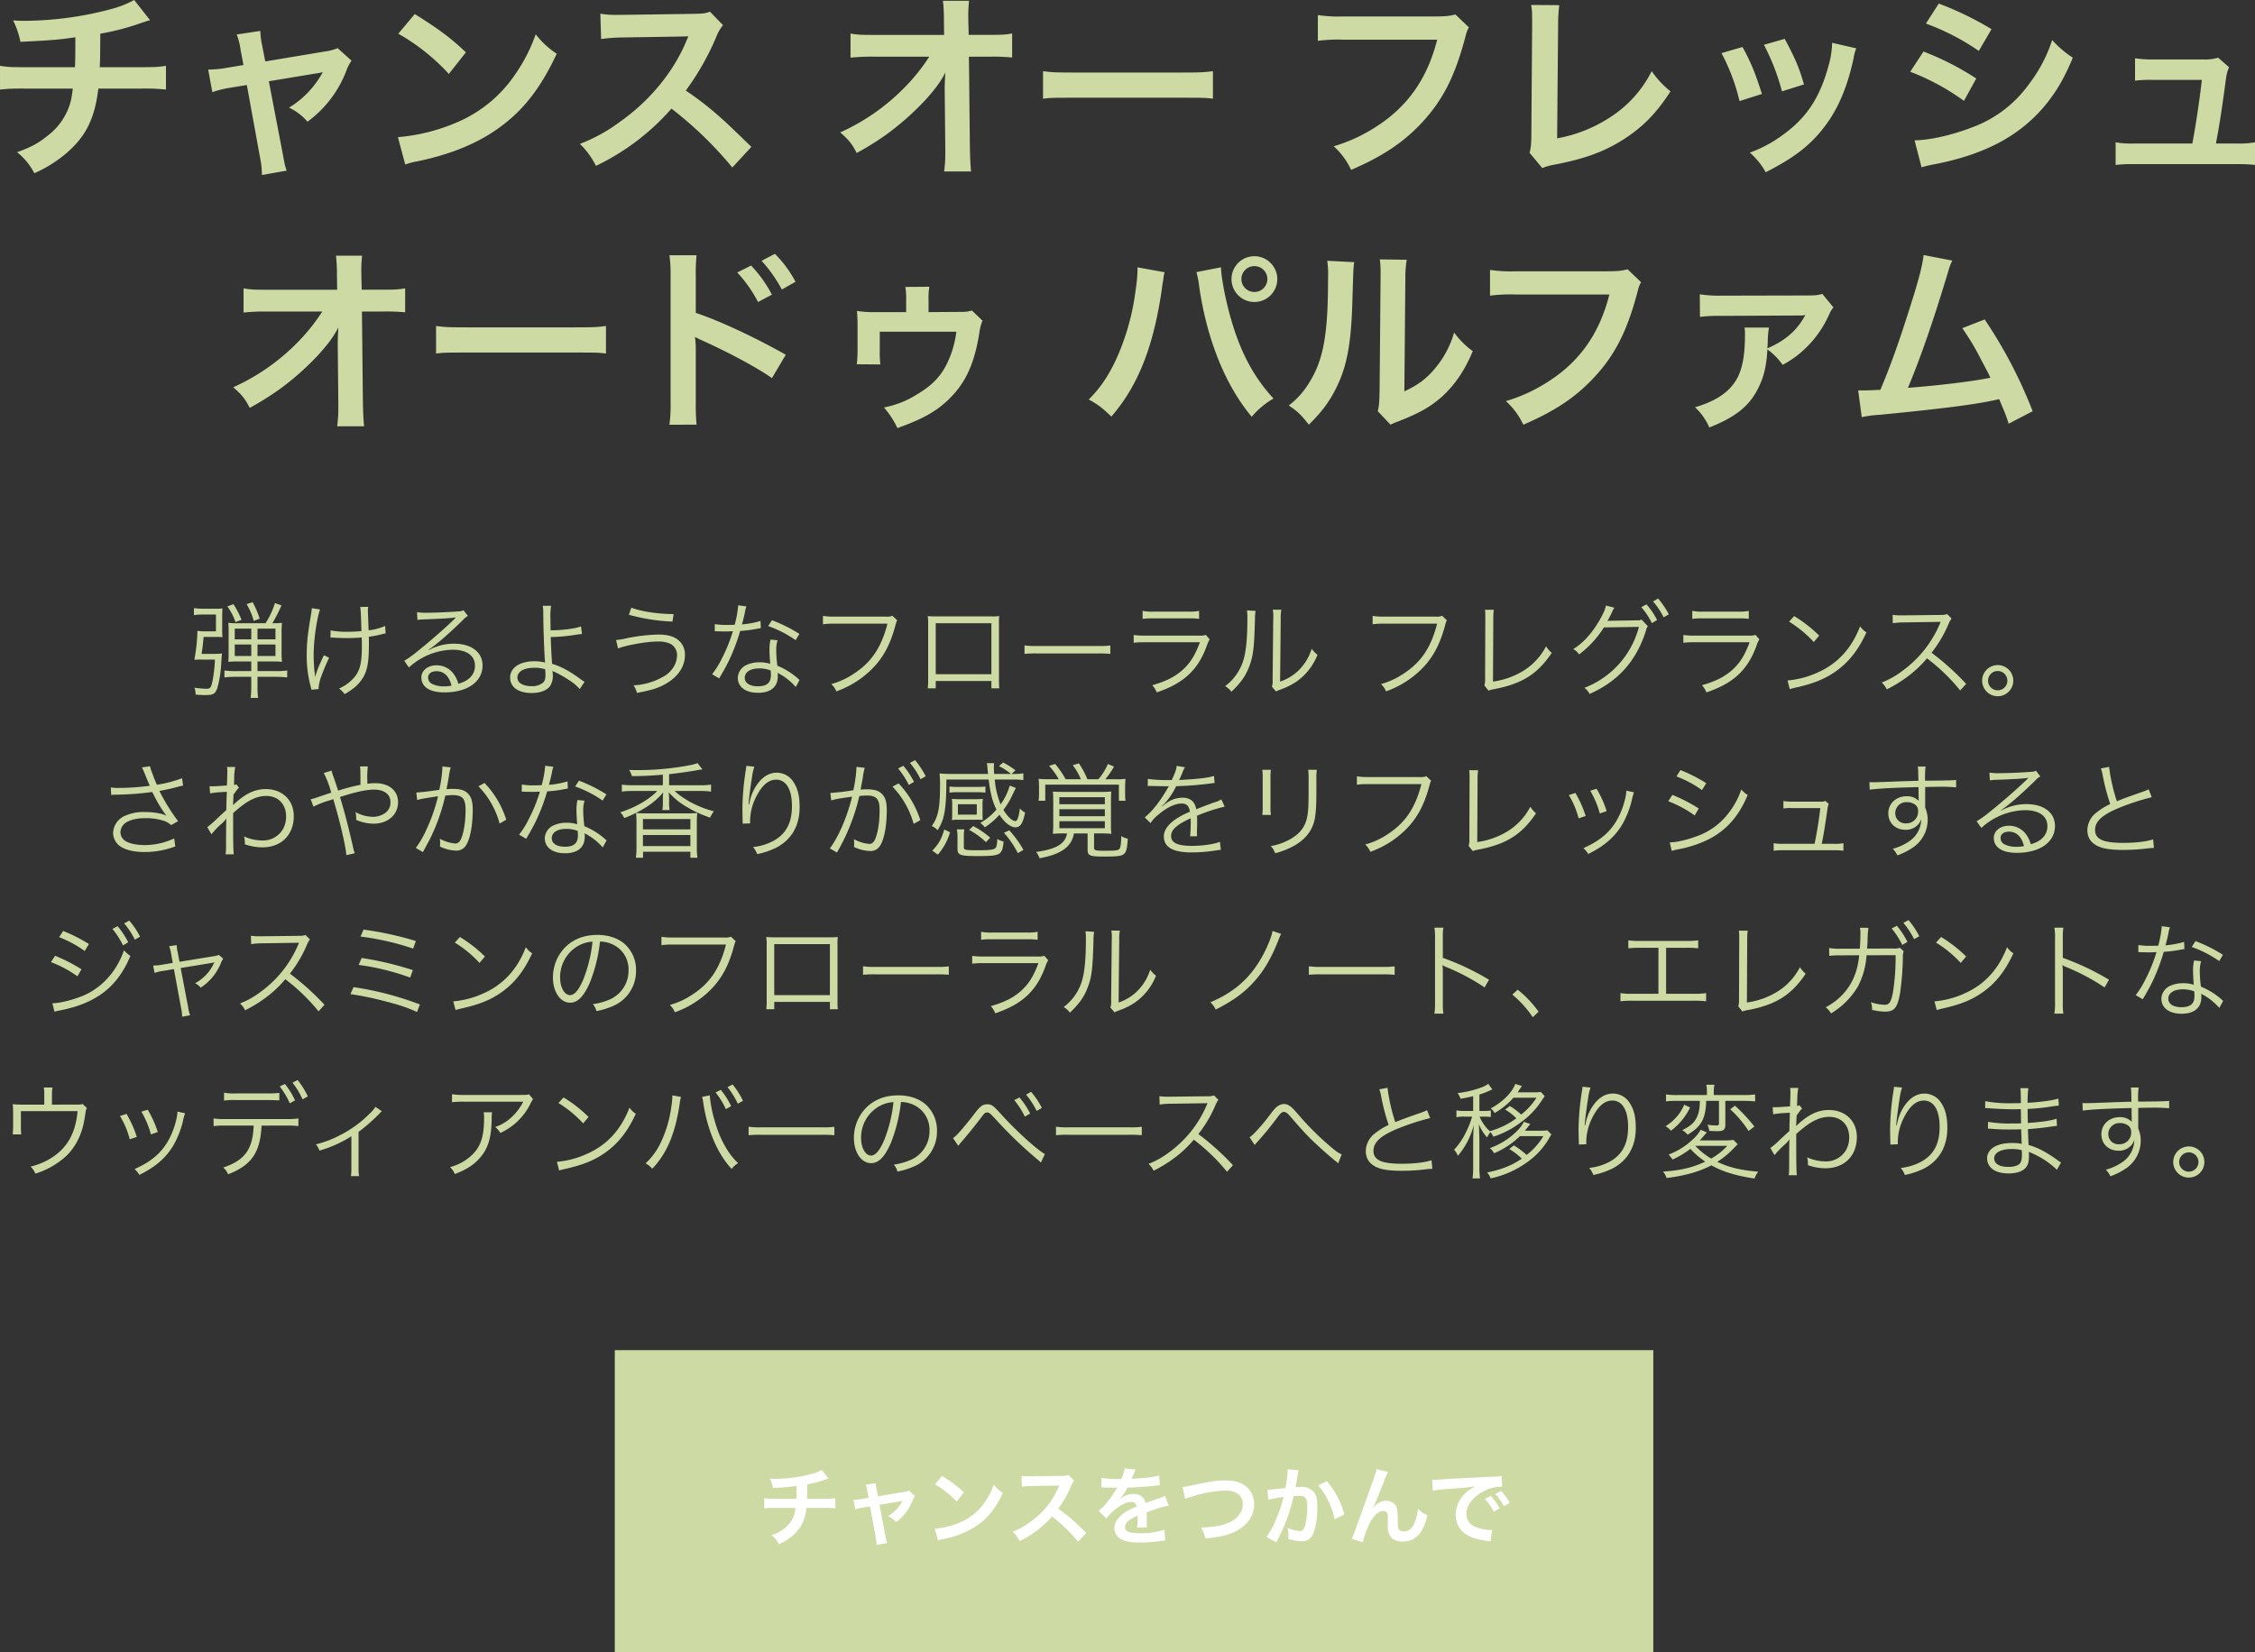
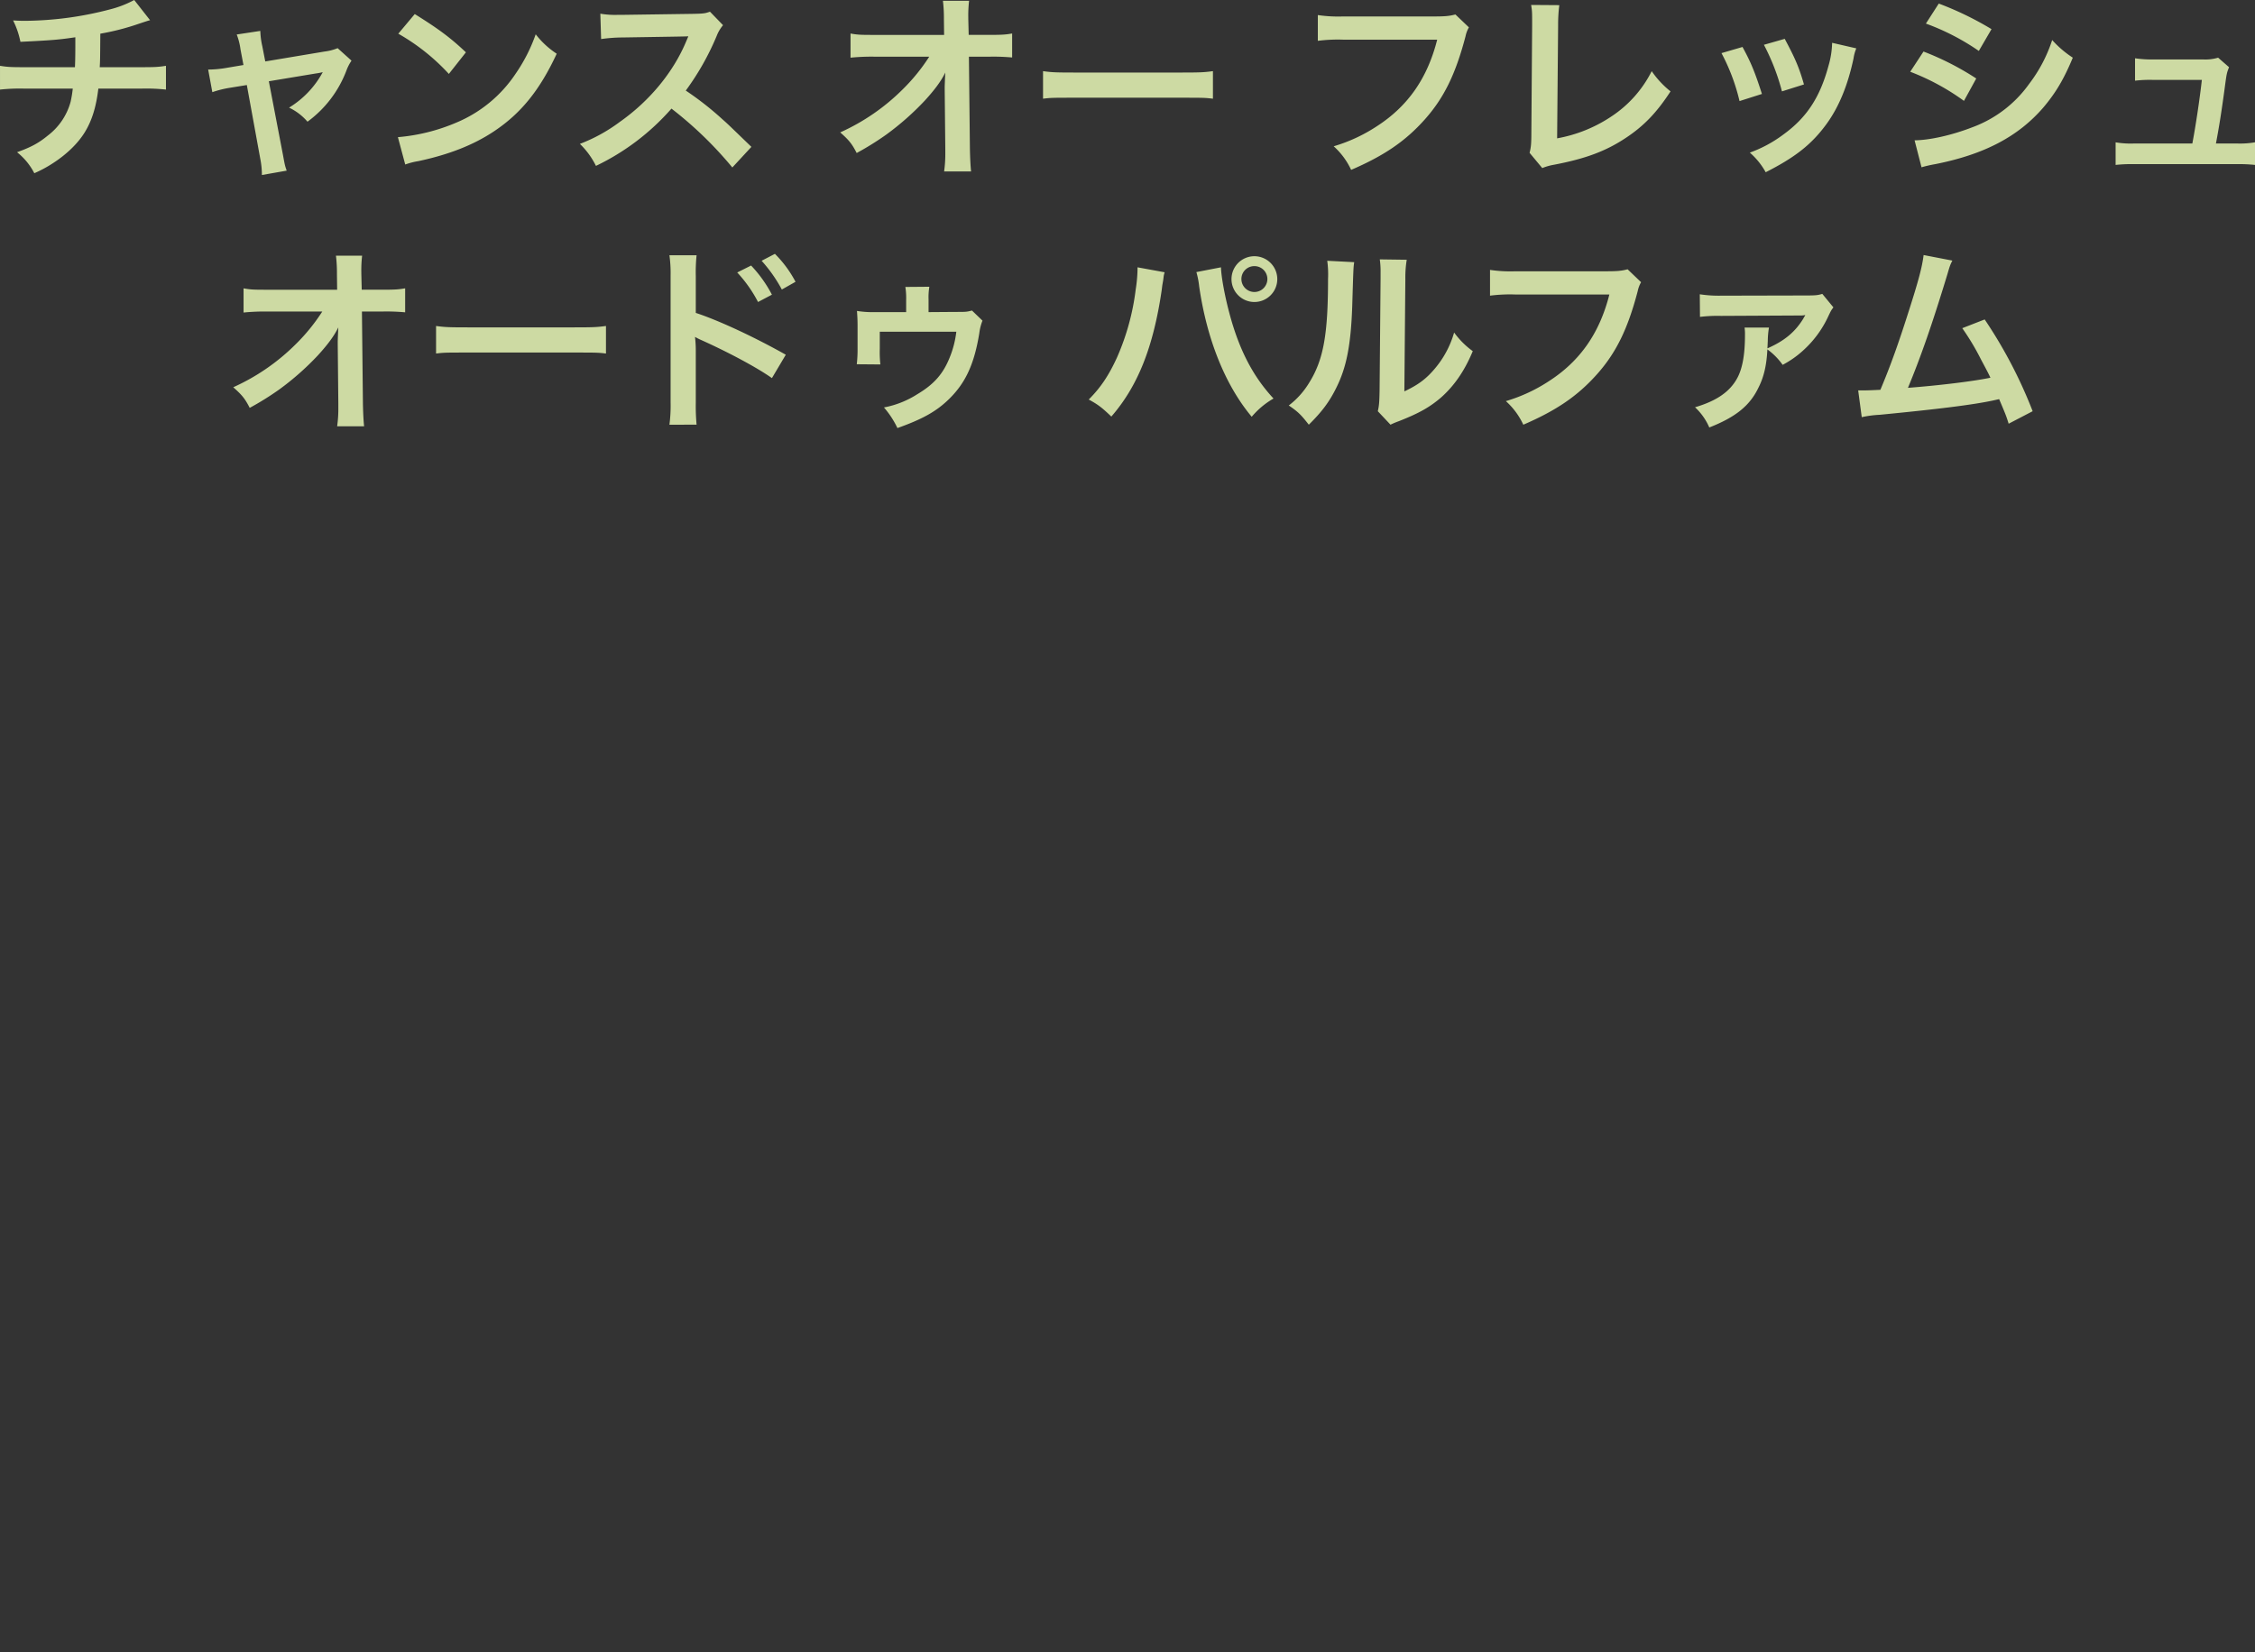
<svg xmlns="http://www.w3.org/2000/svg" width="955.416" height="700.208" viewBox="0 0 955.416 700.208">
  <rect x="0" y="0" width="955.416" height="700.208" fill="#333333" stroke="none" />
  <g id="グループ_13" data-name="グループ 13" transform="translate(-519.521 -12879.792)">
-     <path id="パス_130" data-name="パス 130" d="M-17.7,17.028V21.12H-24a34.137,34.137,0,0,1-5.06-.264V23.8a39.793,39.793,0,0,1,5.192-.264h6.16v4.048a33.43,33.43,0,0,1-.264,4.884H-14.8a33.157,33.157,0,0,1-.264-4.84V23.54h7.612A44.082,44.082,0,0,1-2.48,23.8V20.856a33.294,33.294,0,0,1-4.928.264h-7.656V17.028h6.38a33.283,33.283,0,0,1,4,.176,31.806,31.806,0,0,1-.176-4.048V4.8A32.049,32.049,0,0,1-4.681.66,32.142,32.142,0,0,1-8.772.836,64.994,64.994,0,0,0-4.9-6.732L-7.672-7.7a33.827,33.827,0,0,1-4,8.536H-23.469A29.414,29.414,0,0,1-27.428.66,36.227,36.227,0,0,1-27.3,4.576v8.712a36.8,36.8,0,0,1-.132,3.916,32.931,32.931,0,0,1,4.136-.176Zm0-13.9V7.656h-7V3.124Zm2.64,0h7.612V7.656h-7.612ZM-17.7,9.856V14.7h-7V9.856Zm2.64,0h7.612V14.7h-7.612Zm-23.672,3.96c.4-2.684.616-4.752.836-7.172h5.06a27.049,27.049,0,0,1,2.948.088,25.892,25.892,0,0,1-.132-3.3V-2.42q0-1.716.132-3.036a19.094,19.094,0,0,1-3.212.132h-4.752a26.76,26.76,0,0,1-4.136-.264V-2.6a25.319,25.319,0,0,1,4-.264h5.324V4.268h-4.312a19.617,19.617,0,0,1-3.564-.22V4.84a73.969,73.969,0,0,1-1.276,11.484,32.215,32.215,0,0,1,3.256-.088H-33.1a58.889,58.889,0,0,1-1.1,9.416c-.528,2.464-.924,2.948-2.464,2.948a40.632,40.632,0,0,1-5.1-.44,8.933,8.933,0,0,1,.484,2.9,41.622,41.622,0,0,0,4.356.22c3.08,0,4-.572,4.84-2.948a48.24,48.24,0,0,0,1.672-10.912c.176-2.42.176-2.42.308-3.784a27.3,27.3,0,0,1-3.784.176Zm16.9-14.432A36.587,36.587,0,0,0-25.272-7.26l-2.552.968A24.488,24.488,0,0,1-24.393.352Zm7.7-.484a40.323,40.323,0,0,0-2.992-7l-2.552.836A28.688,28.688,0,0,1-16.648-.176ZM15.867,6.952a4.351,4.351,0,0,1,.66-.044,6.325,6.325,0,0,1,.792.044c1.584.088,4.092.176,5.324.176,1.936,0,4.488-.088,6.424-.264.088,1.276.088,2.244.088,3.476,0,7.04-.7,10.252-2.948,13.112a18.038,18.038,0,0,1-6.732,5.06,10.15,10.15,0,0,1,2.376,2.376c3.388-1.98,5.28-3.52,6.908-5.676,2.6-3.52,3.388-7.128,3.388-15.488,0-1.276,0-1.98-.044-3.168a41.967,41.967,0,0,0,4.8-.88,22.245,22.245,0,0,1,2.332-.528l-.22-3.168a23.222,23.222,0,0,1-7,1.848c-.22-6.116-.22-6.116-.264-7.128-.044-.792-.044-1.012-.044-1.32a10.34,10.34,0,0,1,.132-1.5l-3.388.044c.22,1.32.308,2.6.528,10.252-2.2.176-3.828.264-5.588.264a35.61,35.61,0,0,1-7.48-.572Zm-7.92-12.5a22.362,22.362,0,0,1-.4,3.036c-1.364,8.14-1.76,11.748-1.76,16.94A50.065,50.065,0,0,0,7.419,27.456,11.7,11.7,0,0,1,7.771,29l3.036-.264a17.175,17.175,0,0,1,1.232-5.588,83.456,83.456,0,0,1,3.256-7.7l-2.244-1.056c-2.508,5.412-2.816,6.2-3.7,9.328a15.321,15.321,0,0,0-.264-2.376c-.176-1.5-.352-4.752-.352-7.172,0-5.984,1.276-15,2.684-19.184ZM52.7-.572a21.675,21.675,0,0,1,2.376-.22c6.688-.22,11.968-.528,13.376-.792a1.7,1.7,0,0,1,.4-.044l.088.088-.176.176-.176.176-.616.616c-3.036,2.992-9.988,9.108-14.7,12.848a49.018,49.018,0,0,1-6.16,4.488l1.98,2.816a28.237,28.237,0,0,1,18.524-7.524c5.94,0,9.46,2.508,9.46,6.732,0,3.74-2.42,6.424-7.04,7.7a12.6,12.6,0,0,0-2.024-4.224,8.862,8.862,0,0,0-7.26-3.608c-3.652,0-6.38,2.2-6.38,5.148,0,4.048,3.564,6.336,9.768,6.336,9.768,0,16.148-4.532,16.148-11.4,0-5.632-4.708-9.24-12.056-9.24a22.294,22.294,0,0,0-10.78,2.728l-.088-.132c3.08-1.98,8.4-6.556,14.476-12.5a8.121,8.121,0,0,1,2.244-1.848l-1.848-2.42a4.5,4.5,0,0,1-2.112.484c-3.96.308-9.812.572-13.464.572a20.32,20.32,0,0,1-4.136-.264ZM67.128,27.28a15.843,15.843,0,0,1-3.212.308,11.242,11.242,0,0,1-4.928-1.012,3,3,0,0,1-1.76-2.684c0-1.672,1.364-2.728,3.564-2.728C63.96,21.164,66.159,23.276,67.128,27.28ZM105.8-6.556a20.228,20.228,0,0,1,.22,3.564c.044,6.292.352,14.784.7,19.844v.264a1.218,1.218,0,0,1,.044.4c-.132-.088-.132-.088-.22-.088-.176,0-.176-.044-.4-.088a18.968,18.968,0,0,0-3.828-.4c-6.248,0-10.34,2.728-10.34,6.952,0,4.048,3.476,6.512,9.152,6.512,3.652,0,6.468-1.1,7.832-3.036a7.881,7.881,0,0,0,1.1-4.444,12.573,12.573,0,0,0-.176-1.892,8.543,8.543,0,0,0,1.056.484,44.262,44.262,0,0,1,5.94,3.388,19.472,19.472,0,0,1,4.576,3.828l2.068-3.08a20.165,20.165,0,0,1-2.024-1.364c-4.576-3.3-8.184-5.236-11.748-6.248-.22-2.816-.44-7.084-.572-11.352a75.966,75.966,0,0,0,10.6-.968,24.473,24.473,0,0,1,2.64-.308l-.4-3.256c-2.42.968-8.052,1.672-12.892,1.672C109.059.7,109.059.22,109.059-.748a31.574,31.574,0,0,1,.264-5.808Zm1.012,26.884a23.513,23.513,0,0,1,.132,2.42c0,1.672-.308,2.6-1.056,3.3a7.432,7.432,0,0,1-4.884,1.452c-2.332,0-4.356-.66-5.28-1.76a2.985,2.985,0,0,1-.66-1.892c0-2.552,2.728-4.136,7.216-4.136A14.986,14.986,0,0,1,106.815,20.328Zm35.464-23.1a80.1,80.1,0,0,0,18.48,2.9l.484-3.168c-7.216-.088-13.6-1.1-17.908-2.728Zm-4.576,14.3c3.432-1.408,12.232-2.948,16.764-2.948a12.255,12.255,0,0,1,5.412.968,5.337,5.337,0,0,1,2.816,4.928,9.85,9.85,0,0,1-2.244,5.984,10.771,10.771,0,0,1-3.784,3.124A27.932,27.932,0,0,1,144.3,27.148a11.166,11.166,0,0,1,1.408,3.212c6.556-1.232,9.416-2.156,12.76-4.18,4.884-2.992,7.568-7.172,7.568-11.88a7.826,7.826,0,0,0-3.74-7c-1.8-1.144-4.268-1.672-7.568-1.672a73.518,73.518,0,0,0-13.42,1.584,34.621,34.621,0,0,1-4.444.748Zm50.908-18.3a45.269,45.269,0,0,1-1.5,8.272c-.836,0-2.288.044-3.168.044a27.8,27.8,0,0,1-5.236-.352l-.044,3.036h.572c.132,0,.484,0,.968.044.66,0,2.156.044,2.9.044.66,0,2.156-.044,3.256-.088a65.882,65.882,0,0,1-4.576,11.352,38.844,38.844,0,0,1-4.224,6.864l2.992,1.76c.22-.352.484-.88.88-1.5,1.672-2.9,2.068-3.652,3.124-5.764a81.974,81.974,0,0,0,4.884-12.848,53.118,53.118,0,0,0,7.216-.924c1.056-.176,1.056-.176,1.54-.264l-.132-3.036A36.614,36.614,0,0,1,190.2,1.32c.616-2.244.88-3.3,1.188-4.8a13.781,13.781,0,0,1,.7-2.816ZM214.527,5.368A60.644,60.644,0,0,0,202.911-.44l-1.628,2.464a47.721,47.721,0,0,1,11.66,5.984Zm.088,19.492a4.453,4.453,0,0,1-.792-.7,31.606,31.606,0,0,0-8.624-5.324,52.487,52.487,0,0,1-.484-6.688,13.5,13.5,0,0,1,.572-4.092L202.3,7.744a17.816,17.816,0,0,0-.44,4.268c0,1.1.088,3.168.308,6.028a14.521,14.521,0,0,0-4.444-.66,12.859,12.859,0,0,0-5.192.968,6.24,6.24,0,0,0-4.092,5.588c0,3.916,3.3,6.38,8.58,6.38,5.368,0,8.36-2.508,8.36-7.04a9.121,9.121,0,0,0-.088-1.408,25.167,25.167,0,0,1,7.7,5.984Zm-12.232-4s.088,1.364.088,1.892c0,3.3-1.716,4.8-5.5,4.8-3.476,0-5.588-1.364-5.588-3.608,0-2.42,2.376-3.96,6.116-3.96A13.056,13.056,0,0,1,202.383,20.856ZM253.951-2.332a5.913,5.913,0,0,1-2.816.352H229.487a26.443,26.443,0,0,1-4.972-.308V1.276a30.6,30.6,0,0,1,4.928-.264h22.4c-2.508,9.856-6.644,16.148-13.86,20.944a32.693,32.693,0,0,1-9.944,4.664,8.328,8.328,0,0,1,2.156,3.08,40.407,40.407,0,0,0,13.816-8.272c5.368-4.884,8.712-10.648,11.044-19.1.616-2.244.616-2.244.924-2.728ZM295.883,25.3v3.124h3.344c-.088-.924-.132-2.068-.132-3.388V1.232a23.866,23.866,0,0,1,.132-3.432,22.894,22.894,0,0,1-3.432.132H272.344a31.691,31.691,0,0,1-3.432-.132,22.569,22.569,0,0,1,.176,3.432V25.124a22.862,22.862,0,0,1-.176,3.3H272.3V25.3Zm0-2.86H272.3V.836h23.584Zm14.036-8.624a48.066,48.066,0,0,1,5.456-.176H340.9a50.334,50.334,0,0,1,5.368.176V10.252a34.7,34.7,0,0,1-5.324.22H315.375a31.125,31.125,0,0,1-5.456-.264ZM359.947-1.012a29.322,29.322,0,0,1,4.576-.22h14.784a29.322,29.322,0,0,1,4.576.22V-4.4a20.191,20.191,0,0,1-4.62.308h-14.7a20.191,20.191,0,0,1-4.62-.308Zm-3.784,10.12a40.5,40.5,0,0,1,5.1-.22h22.968c-2.024,5.412-4,8.668-7.128,11.528-3.3,3.036-7.172,5.016-13.068,6.688a9.571,9.571,0,0,1,1.892,3.036c11.4-3.828,17.468-9.46,21.208-19.712a12.762,12.762,0,0,1,1.232-2.772l-1.628-1.892a7.429,7.429,0,0,1-2.86.308H361.311a31.658,31.658,0,0,1-5.148-.264Zm48-13.728a19.573,19.573,0,0,1,.176,3.124c0,9.284-.616,15.048-1.98,18.876a21.767,21.767,0,0,1-7.436,10.12,8.129,8.129,0,0,1,2.64,2.376c4-3.828,6.116-6.776,7.612-10.868,1.672-4.444,2.024-7.7,2.376-19.624A21.92,21.92,0,0,1,407.82-4.4Zm10.956-.308a17.655,17.655,0,0,1,.176,3.916l-.264,25.74a7.414,7.414,0,0,1-.308,2.992l1.76,2.024a7.328,7.328,0,0,1,1.012-.484c.616-.22.616-.22,1.408-.528A29,29,0,0,0,425.2,25.52a25,25,0,0,0,8.844-11.308,12.3,12.3,0,0,1-2.464-2.552,21.759,21.759,0,0,1-5.192,8.8,20.335,20.335,0,0,1-8.184,5.1l.264-26.576a17.059,17.059,0,0,1,.264-3.872Zm71.72,2.6a5.913,5.913,0,0,1-2.816.352H462.379a26.443,26.443,0,0,1-4.972-.308V1.276a30.6,30.6,0,0,1,4.928-.264h22.4c-2.508,9.856-6.644,16.148-13.86,20.944a32.693,32.693,0,0,1-9.944,4.664,8.328,8.328,0,0,1,2.156,3.08A40.407,40.407,0,0,0,476.9,21.428c5.368-4.884,8.712-10.648,11.044-19.1.616-2.244.616-2.244.924-2.728Zm18.172-2.552a22.74,22.74,0,0,1,.132,2.376V-.88l-.088,25.212a8.444,8.444,0,0,1-.308,2.86l1.76,2.2a11.054,11.054,0,0,1,2.552-.66c11.748-2.288,18.216-6.38,24.244-15.356a11.207,11.207,0,0,1-2.42-2.772,26.635,26.635,0,0,1-9.9,10.56,33.221,33.221,0,0,1-12.584,4.4l.132-26.532a27.109,27.109,0,0,1,.22-3.916Zm51.216-1.8c-.088,1.144-1.012,3.344-2.772,6.38-3.212,5.5-6.732,9.372-11.044,12.1a6.447,6.447,0,0,1,2.464,2.244A42.6,42.6,0,0,0,555.4,2.6l14.828-.22a37.851,37.851,0,0,1-23.1,25.828,6.958,6.958,0,0,1,2.2,2.6c12.232-5.456,19.888-14.08,23.936-27.016a4.224,4.224,0,0,1,.748-1.716L571.368-.7A4.849,4.849,0,0,1,569.08-.4L558.432-.22a6.28,6.28,0,0,0-1.584.132,34.249,34.249,0,0,0,2.024-3.872,7.631,7.631,0,0,1,.968-1.8Zm15,.7A30.71,30.71,0,0,1,575.724.792l2.2-1.32a30.467,30.467,0,0,0-4.488-6.644Zm4.972-2.42A30.927,30.927,0,0,1,580.7-1.672l2.2-1.276a35.844,35.844,0,0,0-4.532-6.688ZM592.84-1.012a29.321,29.321,0,0,1,4.576-.22H612.2a29.322,29.322,0,0,1,4.576.22V-4.4a20.191,20.191,0,0,1-4.62.308h-14.7a20.191,20.191,0,0,1-4.62-.308Zm-3.784,10.12a40.5,40.5,0,0,1,5.1-.22h22.968c-2.024,5.412-4,8.668-7.128,11.528-3.3,3.036-7.172,5.016-13.068,6.688a9.57,9.57,0,0,1,1.892,3.036c11.4-3.828,17.468-9.46,21.208-19.712a12.764,12.764,0,0,1,1.232-2.772l-1.628-1.892a7.429,7.429,0,0,1-2.86.308H594.2a31.658,31.658,0,0,1-5.148-.264ZM633.848.176A48.586,48.586,0,0,1,644.32,8.8l2.288-2.728A57.32,57.32,0,0,0,636-2.2Zm.308,28.6a23.117,23.117,0,0,1,2.64-.7c7.348-1.672,11.88-3.476,16.412-6.556,5.808-4,9.9-9.152,13.42-16.808a8.813,8.813,0,0,1-2.684-2.6c-3.564,9.328-9.46,15.8-17.952,19.58a38.3,38.3,0,0,1-12.8,3.388Zm74.712-2.244a109.429,109.429,0,0,0-14.652-13.2,53.21,53.21,0,0,0,7.26-12.32,8.211,8.211,0,0,1,1.232-2.156l-1.848-1.892a8.2,8.2,0,0,1-2.816.352l-15.708.176h-1.144a20.678,20.678,0,0,1-3.476-.22L677.8.836a29.607,29.607,0,0,1,4.532-.352l14.7-.22A7.475,7.475,0,0,0,698.088.22a.932.932,0,0,1-.132.308c-.088.22-.132.264-.22.528A47.69,47.69,0,0,1,682.028,20.9a35.419,35.419,0,0,1-8.932,5.06,9.793,9.793,0,0,1,2.156,2.9,56.662,56.662,0,0,0,8.624-5.28,47.763,47.763,0,0,0,8.4-7.876,81.837,81.837,0,0,1,14.08,13.6Zm13.376-7.964a6.6,6.6,0,1,0,6.6,6.6A6.591,6.591,0,0,0,722.244,18.568Zm0,2.508a4.092,4.092,0,1,1-4.092,4.092A4.113,4.113,0,0,1,722.244,21.076ZM-77.038,73.632a9.719,9.719,0,0,1,1.716-.132,129.554,129.554,0,0,0,15.664-1.144c.264.44.264.528.748,1.452a53.654,53.654,0,0,0,5.28,8.624c-1.848-.968-5.324-1.584-9.108-1.584a18.7,18.7,0,0,0-8.536,1.628,8.224,8.224,0,0,0-4.972,7.172,7.1,7.1,0,0,0,1.98,4.84c2.024,2.112,6.072,3.3,11.44,3.3a36.476,36.476,0,0,0,12.936-2.376l-.484-3.388a29.009,29.009,0,0,1-12.5,2.816c-3.784,0-6.952-.748-8.58-2.024a4.4,4.4,0,0,1-1.672-3.432,5,5,0,0,1,2.376-4.092c1.98-1.232,4.664-1.848,8.36-1.848a23.843,23.843,0,0,1,7.7,1.144,8.8,8.8,0,0,1,3.036,1.8L-48.7,84.72a81.482,81.482,0,0,1-7.92-12.8c.44-.088.44-.088,1.5-.308,2.772-.528,3.3-.66,5.94-1.364,1.32-.352,1.672-.44,2.6-.616l-.44-3.124a51.5,51.5,0,0,1-10.648,2.772A36.2,36.2,0,0,1-59.262,65.4c-1.1-2.816-1.1-2.816-1.276-3.96l-3.476.484c.4.792.66,1.408,1.144,2.552.792,1.98,1.5,3.74,2.156,5.236a102.7,102.7,0,0,1-13.112.924,19.291,19.291,0,0,1-3.388-.22Zm42.46,16.632a37.508,37.508,0,0,1,3.96-4.18,12.379,12.379,0,0,0,2.288-2.42h.088c-.088,1.056-.088,1.408-.132,6.776,0,6.952,0,6.952-.22,8.316h3.476c-.22-2.024-.264-4.224-.264-17.468,5.764-5.192,9.724-7.26,14.036-7.26,5.016,0,8.4,3.476,8.4,8.624a11.122,11.122,0,0,1-1.232,5.28,9.8,9.8,0,0,1-8.8,4.972,19.27,19.27,0,0,1-7.788-1.716,10.817,10.817,0,0,1,.352,2.552,5.743,5.743,0,0,1-.044.748,22.2,22.2,0,0,0,7.48,1.32c8.008,0,13.288-5.28,13.288-13.244,0-6.732-4.84-11.44-11.836-11.44-3.916,0-7.3,1.32-11.132,4.356a24.1,24.1,0,0,0-2.552,2.244l-.132.132h-.088c0-.088.088-1.584.22-4.444,1.716-2.332,1.716-2.332,2.332-2.86L-24.018,69.1a2.571,2.571,0,0,1-1.012.264c.044-1.012.044-1.012.088-2.508a27.58,27.58,0,0,1,.44-5.1h-3.476a7.917,7.917,0,0,1,.132,1.716c0,1.716-.044,3.388-.176,6.116-3.608.264-5.456.352-6.116.352-.352,0-.616,0-1.232-.044l.22,3.036a38.431,38.431,0,0,1,4.84-.528c1.628-.088,1.628-.088,2.244-.132-.132,3.74-.132,4.136-.22,7.788-.572.484-.572.484-1.276,1.144-1.5,1.364-1.5,1.364-2.992,2.772a32.561,32.561,0,0,1-3.784,3.256ZM13.03,64.3a44.2,44.2,0,0,1,3.168,8.36c-.7.22-1.144.308-2.244.7-5.236,1.8-5.236,1.8-6.468,2.068L8.63,78.56a41.933,41.933,0,0,1,6.028-2.42,19.018,19.018,0,0,0,2.376-.792c2.86,9.548,5.324,20.152,5.544,23.76l3.564-.792a13.959,13.959,0,0,1-.572-1.892c-1.848-8.272-3.432-14.476-5.676-21.956,6.38-2.068,11.132-3.124,14.344-3.124,4.444,0,7.04,1.98,7.04,5.324a5.334,5.334,0,0,1-2.112,4.488,8.912,8.912,0,0,1-5.28,1.716,14.955,14.955,0,0,1-7.392-2.024,19.593,19.593,0,0,1,.264,2.508,6.324,6.324,0,0,1-.044.792,18.633,18.633,0,0,0,7.436,1.628c6.028,0,10.34-3.784,10.34-9.064,0-4.928-3.784-8.1-9.68-8.1a22.16,22.16,0,0,0-3.3.264c-.044-.528-.044-1.364-.044-1.408a41.513,41.513,0,0,1,.22-5.94h-3.3c.132,1.1.176,1.5.176,7.788a78.031,78.031,0,0,0-9.46,2.464c-.616-1.98-1.056-3.212-1.936-5.808a17.686,17.686,0,0,1-.836-2.684Zm39.556,11.44a25.18,25.18,0,0,1,2.552-.572c.4-.088,2.508-.44,6.292-1.012a72.638,72.638,0,0,1-4.84,13.948,42.2,42.2,0,0,1-4.576,7.964l2.992,1.76c1.364-2.464,2.288-4.224,2.86-5.28A83.01,83.01,0,0,0,64.509,73.9a25.265,25.265,0,0,1,3.168-.22c4.092,0,5.412,1.5,5.412,6.16,0,4.928-.66,9.416-1.848,12.232q-.858,2.112-2.508,2.112a16.447,16.447,0,0,1-6.556-2.024,8.519,8.519,0,0,1,.132,1.76,9.569,9.569,0,0,1-.088,1.54,16.554,16.554,0,0,0,6.644,1.716A4.6,4.6,0,0,0,73.177,95.1c1.8-2.552,2.948-8.4,2.948-15.136,0-3.608-.616-5.632-2.156-7.084-1.364-1.32-3.212-1.848-6.336-1.848a25.642,25.642,0,0,0-2.6.132c.4-2.112.7-3.74.924-5.016a27.047,27.047,0,0,1,.836-4.224l-3.52-.4V62.1a53.78,53.78,0,0,1-1.32,9.328c-3.564.572-8.14,1.1-9.724,1.144Zm25.96-5.808a36.017,36.017,0,0,1,8.976,15.8L90.337,84.1a39.787,39.787,0,0,0-9.2-15.576Zm28.292-8.712a45.269,45.269,0,0,1-1.5,8.272c-.836,0-2.288.044-3.168.044a27.8,27.8,0,0,1-5.236-.352l-.044,3.036h.572c.132,0,.484,0,.968.044.66,0,2.156.044,2.9.044.66,0,2.156-.044,3.256-.088a65.883,65.883,0,0,1-4.576,11.352,38.847,38.847,0,0,1-4.224,6.864l2.992,1.76c.22-.352.484-.88.88-1.5,1.672-2.9,2.068-3.652,3.124-5.764a81.974,81.974,0,0,0,4.884-12.848,53.117,53.117,0,0,0,7.216-.924c1.056-.176,1.056-.176,1.54-.264l-.132-3.036a36.614,36.614,0,0,1-7.876,1.452c.616-2.244.88-3.3,1.188-4.8a13.781,13.781,0,0,1,.7-2.816Zm25.916,12.144a60.644,60.644,0,0,0-11.616-5.808l-1.628,2.464a47.721,47.721,0,0,1,11.66,5.984Zm.088,19.492a4.453,4.453,0,0,1-.792-.7,31.606,31.606,0,0,0-8.624-5.324,52.487,52.487,0,0,1-.484-6.688,13.5,13.5,0,0,1,.572-4.092l-2.992-.308a17.816,17.816,0,0,0-.44,4.268c0,1.1.088,3.168.308,6.028a14.521,14.521,0,0,0-4.444-.66,12.859,12.859,0,0,0-5.192.968,6.24,6.24,0,0,0-4.092,5.588c0,3.916,3.3,6.38,8.58,6.38,5.368,0,8.36-2.508,8.36-7.04a9.121,9.121,0,0,0-.088-1.408,25.167,25.167,0,0,1,7.7,5.984Zm-12.232-4s.088,1.364.088,1.892c0,3.3-1.716,4.8-5.5,4.8-3.476,0-5.588-1.364-5.588-3.608,0-2.42,2.376-3.96,6.116-3.96A13.057,13.057,0,0,1,120.609,88.856Zm36.08-19.36H144.15a34,34,0,0,1-4.84-.264V72.18a35.485,35.485,0,0,1,4.8-.264h10.208c-3.476,3.652-9.416,7.084-15.664,9.02a9.034,9.034,0,0,1,1.672,2.464,50.752,50.752,0,0,0,9.284-4.62,30.187,30.187,0,0,0,7.26-6.292,19.112,19.112,0,0,0-.176,2.552v1.8a15.652,15.652,0,0,1-.22,3.168h3.08a14.672,14.672,0,0,1-.22-3.124V75.04c0-.572-.044-1.232-.176-2.552a31.2,31.2,0,0,0,8.052,6.424,50.489,50.489,0,0,0,9.5,4.312,11.371,11.371,0,0,1,1.584-2.684c-6.248-1.584-12.892-5.016-16.588-8.624h10.428a37.465,37.465,0,0,1,4.972.264V69.232a34.542,34.542,0,0,1-4.928.264H159.329V64.788c2.552-.22,9.416-1.188,12.364-1.76.924-.132.924-.132,1.76-.264l-2.068-2.64a20.378,20.378,0,0,1-3.52.924,117.06,117.06,0,0,1-21.78,2.024c-.7,0-1.848,0-3.7-.044a8.729,8.729,0,0,1,1.188,2.6c5.324-.044,7.876-.176,13.112-.616Zm-8.4,30.712V97.656H168.35v2.552h2.992a27.279,27.279,0,0,1-.264-4.444V86.04a42.293,42.293,0,0,1,.176-4.8c-1.5.132-2.64.176-4.752.176H150.133c-2.156,0-3.3-.044-4.8-.176a45.384,45.384,0,0,1,.176,4.8v9.724a29.2,29.2,0,0,1-.264,4.444ZM148.242,83.8H168.35v4.4H148.242Zm0,6.776H168.35V95.28H148.242Zm43.78-29.3a8.82,8.82,0,0,1-.132,1.408,111.22,111.22,0,0,0-1.5,16.236v1.012l.088,4.576.044.792v.484l3.168-.132c-.044-.66-.044-.88-.044-1.056a22.963,22.963,0,0,1,2.376-9.812c2.508-5.148,5.324-7.656,8.668-7.656,4.224,0,6.688,4.092,6.688,11.176,0,7.04-2.42,11.66-7.568,14.608a23.249,23.249,0,0,1-8.932,2.772,9.081,9.081,0,0,1,1.76,2.992,33.306,33.306,0,0,0,7.832-2.6c6.6-3.3,10.164-9.328,10.164-17.292,0-4.708-.792-7.964-2.64-10.692a8.283,8.283,0,0,0-7.04-3.916c-3.432,0-6.336,1.892-8.8,5.676a19.633,19.633,0,0,0-2.684,6.556c-.22.924-.22.924-.308,1.276l-.176-.044c.132-2.244.748-7.04,1.452-11.484a24.943,24.943,0,0,1,1.012-4.532Zm64.328,1.1a33.725,33.725,0,0,1,4.532,7l2.2-1.32a33.4,33.4,0,0,0-4.532-6.82ZM228.014,75.92c1.98-.572,3.212-.792,8.844-1.584-1.98,8.316-5.764,17.116-9.416,21.912l2.992,1.76a85.457,85.457,0,0,0,9.5-23.936,25.263,25.263,0,0,1,3.168-.22c4.092,0,5.412,1.5,5.412,6.16,0,4.928-.66,9.416-1.848,12.232q-.858,2.112-2.508,2.112a16.447,16.447,0,0,1-6.556-2.024,8.119,8.119,0,0,1,.132,1.716,9.832,9.832,0,0,1-.088,1.584,16.554,16.554,0,0,0,6.644,1.716,4.6,4.6,0,0,0,4.312-2.068c1.8-2.552,2.948-8.4,2.948-15.136,0-3.608-.616-5.632-2.156-7.084-1.364-1.32-3.212-1.848-6.336-1.848a25.641,25.641,0,0,0-2.6.132c.352-1.892.748-3.916.924-5.016a27.048,27.048,0,0,1,.836-4.224l-3.52-.4v.572a54.346,54.346,0,0,1-1.32,9.328,90.259,90.259,0,0,1-9.724,1.144Zm33.352-15.884a31.868,31.868,0,0,1,4.488,6.908l2.2-1.276a35.339,35.339,0,0,0-4.532-6.82Zm-7.392,10.032a37.157,37.157,0,0,1,8.976,15.8l2.816-1.584a40.292,40.292,0,0,0-9.2-15.576Zm49.676-.44a25.055,25.055,0,0,1-3.872,7.964,35.205,35.205,0,0,1-2.464-10.516h7.172a36.293,36.293,0,0,1,4.928.22v-2.86a26.036,26.036,0,0,1-4.972.264l1.628-1.54a35.274,35.274,0,0,0-5.192-3.3l-1.8,1.5a26.267,26.267,0,0,1,5.1,3.344h-7.128c-.088-1.232-.132-1.848-.132-2.508a14.864,14.864,0,0,1,.132-2.068h-3.124a8.531,8.531,0,0,1,.264,1.76l.264,2.816H279.1c-2.112,0-3.784-.088-5.192-.22a40.485,40.485,0,0,1,.22,4.268c0,10.472-.7,13.992-3.52,18.04a6.439,6.439,0,0,1,2.464,1.76c2.948-4.532,3.7-8.756,3.74-21.472h17.908c.748,5.984,1.628,9.372,3.3,12.716a25.555,25.555,0,0,1-6.864,5.676,8.56,8.56,0,0,1,1.936,1.848,30.438,30.438,0,0,0,6.2-5.324c2.112,3.3,4.708,5.324,6.776,5.324s3.168-1.672,4.092-6.248a7.614,7.614,0,0,1-2.2-1.76c-.484,3.7-1.1,5.368-1.936,5.368-1.276,0-3.3-1.892-5.06-4.752a32.161,32.161,0,0,0,4.092-6.908l1.188-2.376Zm-10.3.4a24.206,24.206,0,0,1-3.388.176h-8.4a24.489,24.489,0,0,1-3.432-.176v2.6a26.583,26.583,0,0,1,3.432-.176h8.4a24.612,24.612,0,0,1,3.388.176Zm-14.08,11.748a18.372,18.372,0,0,1-.132,2.464,24.055,24.055,0,0,1,2.948-.132h7.172a27.048,27.048,0,0,1,2.948.088c-.088-1.276-.088-1.5-.088-2.508v-4a18.564,18.564,0,0,1,.132-2.42,28.447,28.447,0,0,1-3.036.132h-7.084a27.55,27.55,0,0,1-2.992-.132,20.3,20.3,0,0,1,.132,2.464Zm2.42-4.224H289.7v4.4h-8.008ZM275.93,88.24c-1.32,4.312-2.332,6.072-5.1,8.976l2.376,1.672a24.909,24.909,0,0,0,5.148-9.46Zm8.272,2.948a15.648,15.648,0,0,1,.22-2.992h-3.168a17.058,17.058,0,0,1,.264,3.256v5.016c0,2.6,1.188,3.036,8.1,3.036,10.252,0,10.824-.308,11.44-6.16a8.433,8.433,0,0,1-2.684-1.1c-.044,1.98-.264,3.256-.7,3.784-.616.748-2.332,1.012-7.084,1.012-5.764,0-6.38-.132-6.38-1.144Zm16.984-1.54a39.249,39.249,0,0,1,5.9,8.624l2.376-1.408a47.656,47.656,0,0,0-5.984-8.272Zm-5.808,2.068a36.029,36.029,0,0,0-7.216-4.928l-1.716,1.628a32.448,32.448,0,0,1,7.128,5.192ZM320.5,66.944a39.743,39.743,0,0,1-4.62-.176,28.921,28.921,0,0,1,.176,3.652v2.948a19.589,19.589,0,0,1-.176,2.684H318.7v-6.82h31.2v6.82h2.816a15.475,15.475,0,0,1-.176-2.464V70.772a35.212,35.212,0,0,1,.176-4,29,29,0,0,1-4.532.176H344.13a32.066,32.066,0,0,0,3.7-5.368l-2.6-1.1a22.752,22.752,0,0,1-4.048,6.468h-4.62a36.205,36.205,0,0,0-3.608-6.732l-2.6.792a25.122,25.122,0,0,1,3.432,5.94h-6.424a43.131,43.131,0,0,0-4.444-6.468l-2.6.792a29.888,29.888,0,0,1,4.092,5.676Zm7.436,22.968c-.748,4.4-4.664,6.732-13.112,7.832a9.177,9.177,0,0,1,1.452,2.684c9.2-1.672,13.64-4.884,14.564-10.516h5.808V96.82c0,2.552.924,2.9,7.3,2.9,4.972,0,6.864-.22,7.876-.924,1.188-.88,1.54-2.112,1.848-6.644a8.913,8.913,0,0,1-2.772-1.1c-.044,3.168-.264,4.752-.792,5.412s-1.5.792-6.512.792c-3.7,0-4.224-.176-4.224-1.408v-5.94h2.728a43.814,43.814,0,0,1,4.62.176,29.323,29.323,0,0,1-.176-4.268V76.888c0-2.112.044-3.388.132-4.752a39.469,39.469,0,0,1-4.532.176H326.486c-2.112,0-3.168-.044-4.532-.132.088,1.276.132,2.6.132,4.664v8.8a32.368,32.368,0,0,1-.176,4.444,46.463,46.463,0,0,1,4.8-.176Zm-3.256-15.356h19.272v2.992H324.682Zm0,5.1h19.272v2.948H324.682Zm0,5.06h19.272v2.992H324.682Zm46.9-17.424a61.567,61.567,0,0,1-9.416-.484l-.044,3.036a7.8,7.8,0,0,1,.968-.044h.7c1.628.044,5.764.132,6.468.132a4.873,4.873,0,0,0,.836-.088l-.4.66c-3.168,5.632-6.82,10.252-9.856,12.584l2.464,2.464A14.559,14.559,0,0,1,366.7,81.9c3.564-3.036,7.04-4.664,9.812-4.664,2.068,0,3.124,1.056,3.476,3.476a34.157,34.157,0,0,0-6.556,3.52c-2.992,2.244-4.488,4.532-4.488,6.952,0,4.532,3.828,6.776,11.7,6.776a68.26,68.26,0,0,0,10.692-.88,17.314,17.314,0,0,1,1.76-.22l-.4-3.388c-2.508,1.012-7.392,1.716-11.748,1.716-6.2,0-8.932-1.276-8.932-4.18,0-2.64,2.288-4.708,8.272-7.524a11.568,11.568,0,0,1,.044,1.32,63.282,63.282,0,0,1-.264,6.336l2.992-.044a9.563,9.563,0,0,1-.088-1.584c0-.4,0-1.012.044-1.98.044-.88.044-1.848.044-2.42,0-1.1,0-1.54-.088-2.684a73.054,73.054,0,0,1,11.748-3.872l-1.408-3.08a9.681,9.681,0,0,1-2.992,1.276c-1.936.7-4.444,1.628-7.656,2.9-.572-3.256-2.552-4.884-5.808-4.884a11.71,11.71,0,0,0-6.644,2.156c-.44.308-.44.308-2.024,1.54a.338.338,0,0,1-.088-.132V78.3a.043.043,0,0,0,.044-.044c.044-.044.264-.22.572-.44.176-.132,1.056-1.144,1.5-1.672a32.445,32.445,0,0,0,3.96-6.248,142.072,142.072,0,0,0,14.52-1.144,13.715,13.715,0,0,1,1.76-.22l-.264-2.992c-2.42.792-6.82,1.32-13.86,1.672a7.489,7.489,0,0,0-.924.044c.22-.4.792-1.584,1.364-2.992a9.345,9.345,0,0,1,1.144-2.376l-3.52-.616c-.132,1.408-.66,2.948-2.112,6.028Zm39.072-4.356a25.879,25.879,0,0,1,.176,3.7V78.384a26.678,26.678,0,0,1-.176,3.7h3.652a23.3,23.3,0,0,1-.176-3.652V66.592a24.036,24.036,0,0,1,.176-3.652Zm19.448,0a24.467,24.467,0,0,1,.176,3.872v4.972c0,6.688-.132,8.712-.616,11.22-.836,4.092-2.948,6.908-7.04,9.284a25.618,25.618,0,0,1-8.36,2.992,8.414,8.414,0,0,1,1.848,3.036,34.641,34.641,0,0,0,8.008-3.168c4.312-2.42,7.084-5.632,8.36-9.768.792-2.552,1.1-6.424,1.1-13.42V66.768a19.637,19.637,0,0,1,.22-3.828Zm50.072,2.728a5.913,5.913,0,0,1-2.816.352H455.714a26.442,26.442,0,0,1-4.972-.308v3.564a30.6,30.6,0,0,1,4.928-.264h22.4c-2.508,9.856-6.644,16.148-13.86,20.944a32.693,32.693,0,0,1-9.944,4.664,8.328,8.328,0,0,1,2.156,3.08,40.407,40.407,0,0,0,13.816-8.272c5.368-4.884,8.712-10.648,11.044-19.1.616-2.244.616-2.244.924-2.728Zm18.172-2.552a22.74,22.74,0,0,1,.132,2.376V67.12l-.088,25.212a8.444,8.444,0,0,1-.308,2.86l1.76,2.2a11.054,11.054,0,0,1,2.552-.66c11.748-2.288,18.216-6.38,24.244-15.356a11.207,11.207,0,0,1-2.42-2.772,26.635,26.635,0,0,1-9.9,10.56,33.221,33.221,0,0,1-12.584,4.4l.132-26.532a27.109,27.109,0,0,1,.22-3.916Zm42.2,10.56a36.3,36.3,0,0,1,4.136,9.856l2.992-1.012a48.316,48.316,0,0,0-4.356-9.768Zm9.064-1.848a38.6,38.6,0,0,1,4.048,9.636l2.9-1.012a44.127,44.127,0,0,0-4.268-9.46Zm15.268-.044v.44a18.487,18.487,0,0,1-.484,2.992,33.2,33.2,0,0,1-3.74,9.46c-3.036,5.06-7.172,8.448-13.948,11.484a8.9,8.9,0,0,1,2.024,2.464c6.82-3.3,11.44-7.348,14.564-12.716a39.617,39.617,0,0,0,3.872-9.856,25.953,25.953,0,0,1,.968-3.564Zm21.252-6.028a46.271,46.271,0,0,1,10.824,5.808l1.8-2.948a65.063,65.063,0,0,0-10.912-5.544Zm-3.476,10.516a48.855,48.855,0,0,1,11.22,6.028l1.716-2.948a67.12,67.12,0,0,0-11.176-5.764Zm1.5,21.076a10.326,10.326,0,0,1,1.716-.484c.88-.176,1.672-.352,2.376-.484A50.26,50.26,0,0,0,599.374,92.6c7.744-3.828,13.112-9.812,16.94-18.964a13.268,13.268,0,0,1-2.728-2.332,32.764,32.764,0,0,1-5.28,9.856,28.98,28.98,0,0,1-13.2,9.812c-4.4,1.672-8.976,2.728-11.836,2.728Zm63.536-3.036c.924-4.62,1.276-6.82,2.288-13.816.308-2.2.352-2.332.7-3.08l-1.452-1.276a4.444,4.444,0,0,1-2.068.308H635.365a23.028,23.028,0,0,1-3.916-.264v3.168a19.667,19.667,0,0,1,3.872-.176H647.07c-.4,3.96-1.408,10.428-2.42,15.136H631.273a18.435,18.435,0,0,1-3.96-.264V97.26a23.657,23.657,0,0,1,4-.22h21.56a24.3,24.3,0,0,1,4,.22V94.048a18.192,18.192,0,0,1-3.96.264ZM688.65,67.6c-2.992.088-6.424.176-10.648.352-7.084.264-7.084.264-8.36.264-.66,0-.968,0-1.76-.044l.132,3.212c2.948-.484,11.836-.924,20.68-1.1v2.288c0,.528.044.968.044,1.144,0,1.628,0,1.8.044,2.42a6.755,6.755,0,0,0-5.1-1.98c-4.488,0-7.788,3.08-7.788,7.26,0,4.048,2.992,6.952,7.216,6.952A6.878,6.878,0,0,0,688.65,86a6.163,6.163,0,0,0,1.188-2.156,11.4,11.4,0,0,1-4.928,9.284,22.552,22.552,0,0,1-7.128,3.3,9.661,9.661,0,0,1,1.936,2.772,27.987,27.987,0,0,0,6.952-3.564,14.162,14.162,0,0,0,5.9-11.484,12.608,12.608,0,0,0-1.056-5.192V70.244c3.564-.088,4.048-.088,4.708-.088a78.2,78.2,0,0,1,8.4.22V67.252c-1.452.176-4.84.264-13.156.308v-.484a36.42,36.42,0,0,1,.22-5.5h-3.3a14.825,14.825,0,0,1,.176,2.552Zm-.132,12.848a4.931,4.931,0,0,1-5.148,5.192,4.253,4.253,0,0,1-4.532-4.356,4.656,4.656,0,0,1,4.884-4.62,5.628,5.628,0,0,1,2.948.7A3.185,3.185,0,0,1,688.518,80.452Zm30.4-13.024a21.676,21.676,0,0,1,2.376-.22c6.688-.22,11.968-.528,13.376-.792a1.7,1.7,0,0,1,.4-.044l.088.088-.176.176-.176.176-.616.616c-3.036,2.992-9.988,9.108-14.7,12.848a49.025,49.025,0,0,1-6.16,4.488l1.98,2.816a28.237,28.237,0,0,1,18.524-7.524c5.94,0,9.46,2.508,9.46,6.732,0,3.74-2.42,6.424-7.04,7.7a12.6,12.6,0,0,0-2.024-4.224,8.862,8.862,0,0,0-7.26-3.608c-3.652,0-6.38,2.2-6.38,5.148,0,4.048,3.564,6.336,9.768,6.336,9.768,0,16.148-4.532,16.148-11.4,0-5.632-4.708-9.24-12.056-9.24a22.3,22.3,0,0,0-10.78,2.728l-.088-.132c3.08-1.98,8.4-6.556,14.476-12.5a8.12,8.12,0,0,1,2.244-1.848l-1.848-2.42a4.5,4.5,0,0,1-2.112.484c-3.96.308-9.812.572-13.464.572a20.32,20.32,0,0,1-4.136-.264ZM733.354,95.28a15.843,15.843,0,0,1-3.212.308,11.242,11.242,0,0,1-4.928-1.012,3,3,0,0,1-1.76-2.684c0-1.672,1.364-2.728,3.564-2.728C730.186,89.164,732.385,91.276,733.354,95.28Zm32.6-32.912a14.722,14.722,0,0,1,.748,2.772,89.637,89.637,0,0,0,3.212,12.32,27.4,27.4,0,0,0-5.764,3.564,9.518,9.518,0,0,0-3.916,7.48c0,3.476,1.848,5.9,5.456,7.216,2.112.792,5.412,1.188,9.768,1.188a88.268,88.268,0,0,0,9.724-.572,22.8,22.8,0,0,1,3.256-.264l-.352-3.652c-2.6.924-7.524,1.5-12.584,1.5-8.624,0-12.012-1.54-12.012-5.544,0-3.652,3.256-6.556,10.78-9.548a101.2,101.2,0,0,1,13.244-4.268l-1.32-3.344a23.792,23.792,0,0,1-2.816,1.144c-6.82,2.376-8.052,2.86-10.648,3.916a76.533,76.533,0,0,1-3.3-14.564ZM-99.1,133.888A47.5,47.5,0,0,1-88.28,139.74l1.8-2.948a68.539,68.539,0,0,0-10.912-5.544Zm-3.476,10.56a48.576,48.576,0,0,1,11.22,6.028l1.716-2.992a70.389,70.389,0,0,0-11.176-5.72Zm1.5,21.032a13.472,13.472,0,0,1,1.716-.44c15.84-2.992,24.9-9.9,30.448-23.232a13.542,13.542,0,0,1-2.728-2.376c-3.168,9.328-9.988,16.588-18.48,19.712-4.136,1.584-9.064,2.728-11.572,2.728h-.264Zm24.552-35.112a35.578,35.578,0,0,1,4.488,7l2.2-1.32a35.073,35.073,0,0,0-4.488-6.82Zm4.972-2.332a33.869,33.869,0,0,1,4.532,6.908l2.2-1.276a33.629,33.629,0,0,0-4.576-6.82ZM-50.969,144.8l-4.224.7a21.22,21.22,0,0,1-4.092.4l.616,3.124a17.731,17.731,0,0,1,3.828-.88l4.356-.748,3.08,16.676a16.45,16.45,0,0,1,.4,3.52l3.388-.616a14.272,14.272,0,0,1-.836-3.476l-3.168-16.544,13.112-2.156a11.479,11.479,0,0,0,1.144-.264,2.781,2.781,0,0,0-.176.4,18.046,18.046,0,0,1-7.964,8.448,7.791,7.791,0,0,1,2.376,1.892,22.532,22.532,0,0,0,8.536-10.34A8.421,8.421,0,0,1-29.585,143l-1.848-1.628a6.227,6.227,0,0,1-1.892.528l-14.784,2.42-.7-3.784a14.382,14.382,0,0,1-.484-3.3l-3.212.484a12.187,12.187,0,0,1,.836,3.212Zm64.284,17.732a109.425,109.425,0,0,0-14.652-13.2,53.208,53.208,0,0,0,7.26-12.32,8.212,8.212,0,0,1,1.232-2.156l-1.848-1.892a8.2,8.2,0,0,1-2.816.352l-15.708.176h-1.144a20.678,20.678,0,0,1-3.476-.22l.088,3.564a29.607,29.607,0,0,1,4.532-.352l14.7-.22a7.473,7.473,0,0,0,1.056-.044.932.932,0,0,1-.132.308c-.088.22-.132.264-.22.528A47.69,47.69,0,0,1-13.524,156.9a35.419,35.419,0,0,1-8.932,5.06,9.793,9.793,0,0,1,2.156,2.9,56.66,56.66,0,0,0,8.624-5.28,47.763,47.763,0,0,0,8.4-7.876,81.837,81.837,0,0,1,14.08,13.6Zm15.268-28.908a113.136,113.136,0,0,1,22.308,5.1l1.144-3.212a138.5,138.5,0,0,0-22.176-4.84Zm-.792,12.012A102.872,102.872,0,0,1,49.616,151l1.144-3.168a140.222,140.222,0,0,0-21.692-5.148ZM24.316,158A131.677,131.677,0,0,1,37.6,160.684c7.172,1.8,10.78,2.992,14.916,4.928l1.232-3.212a133.255,133.255,0,0,0-28.116-7.348Zm44.22-21.824A48.586,48.586,0,0,1,79.008,144.8l2.288-2.728a57.318,57.318,0,0,0-10.6-8.272Zm.308,28.6a23.118,23.118,0,0,1,2.64-.7c7.348-1.672,11.88-3.476,16.412-6.556,5.808-4,9.9-9.152,13.42-16.808a8.813,8.813,0,0,1-2.684-2.6c-3.564,9.328-9.46,15.8-17.952,19.58a38.3,38.3,0,0,1-12.8,3.388Zm61.2-29.04a12.663,12.663,0,0,1,5.1,1.1,11.6,11.6,0,0,1,7,11.044,13.282,13.282,0,0,1-7.788,12.32,26.375,26.375,0,0,1-7.348,2.068,6.991,6.991,0,0,1,1.54,2.948,34.039,34.039,0,0,0,6.688-2.024,16.021,16.021,0,0,0,10.076-15.18,14.728,14.728,0,0,0-4.268-10.736c-2.86-2.816-7.172-4.356-12.1-4.356-5.9,0-10.692,1.98-14.212,5.852a18.3,18.3,0,0,0-4.62,12.144c0,6.16,3.124,10.736,7.3,10.736,3.168,0,5.764-2.64,8.316-8.448A65.956,65.956,0,0,0,130.048,135.736Zm-3.168.044a60.435,60.435,0,0,1-4,16.28c-1.892,4.312-3.652,6.38-5.5,6.38-2.376,0-4.224-3.256-4.224-7.48a15.216,15.216,0,0,1,7.172-13.112A13.9,13.9,0,0,1,126.88,135.78Zm58.652-2.112a5.913,5.913,0,0,1-2.816.352H161.068a26.443,26.443,0,0,1-4.972-.308v3.564a30.6,30.6,0,0,1,4.928-.264h22.4c-2.508,9.856-6.644,16.148-13.86,20.944a32.693,32.693,0,0,1-9.944,4.664,8.328,8.328,0,0,1,2.156,3.08,40.408,40.408,0,0,0,13.816-8.272c5.368-4.884,8.712-10.648,11.044-19.1.616-2.244.616-2.244.924-2.728ZM227.464,161.3v3.124h3.344c-.088-.924-.132-2.068-.132-3.388v-23.8a23.863,23.863,0,0,1,.132-3.432,22.894,22.894,0,0,1-3.432.132H203.924a31.692,31.692,0,0,1-3.432-.132,22.569,22.569,0,0,1,.176,3.432v23.892a22.862,22.862,0,0,1-.176,3.3h3.388V161.3Zm0-2.86H203.88v-21.6h23.584Zm14.036-8.624a48.069,48.069,0,0,1,5.456-.176h25.52a50.337,50.337,0,0,1,5.368.176v-3.564a34.7,34.7,0,0,1-5.324.22H246.956a31.126,31.126,0,0,1-5.456-.264Zm50.028-14.828a29.32,29.32,0,0,1,4.576-.22h14.784a29.32,29.32,0,0,1,4.576.22V131.6a20.192,20.192,0,0,1-4.62.308h-14.7a20.192,20.192,0,0,1-4.62-.308Zm-3.784,10.12a40.5,40.5,0,0,1,5.1-.22h22.968c-2.024,5.412-4,8.668-7.128,11.528-3.3,3.036-7.172,5.016-13.068,6.688a9.571,9.571,0,0,1,1.892,3.036c11.4-3.828,17.468-9.46,21.208-19.712a12.762,12.762,0,0,1,1.232-2.772l-1.628-1.892a7.429,7.429,0,0,1-2.86.308H292.892a31.658,31.658,0,0,1-5.148-.264Zm48-13.728a19.573,19.573,0,0,1,.176,3.124c0,9.284-.616,15.048-1.98,18.876a21.767,21.767,0,0,1-7.436,10.12,8.129,8.129,0,0,1,2.64,2.376c4-3.828,6.116-6.776,7.612-10.868,1.672-4.444,2.024-7.7,2.376-19.624a21.92,21.92,0,0,1,.264-3.784Zm10.956-.308a17.655,17.655,0,0,1,.176,3.916l-.264,25.74a7.414,7.414,0,0,1-.308,2.992l1.76,2.024a7.33,7.33,0,0,1,1.012-.484c.616-.22.616-.22,1.408-.528a29,29,0,0,0,6.292-3.212,25,25,0,0,0,8.844-11.308,12.3,12.3,0,0,1-2.464-2.552,21.759,21.759,0,0,1-5.192,8.8,20.335,20.335,0,0,1-8.184,5.1l.264-26.576a17.059,17.059,0,0,1,.264-3.872Zm68.288.176c-.4,2.508-2.288,7.128-4.62,11.264-5.06,8.932-11.748,14.74-21.692,18.964a10.4,10.4,0,0,1,2.244,3.08c7.348-3.7,12.276-7.26,16.588-12.188,4-4.488,7.04-9.768,10.032-17.336a18.281,18.281,0,0,1,1.1-2.552Zm15.4,18.568a48.069,48.069,0,0,1,5.456-.176h25.52a50.338,50.338,0,0,1,5.368.176v-3.564a34.7,34.7,0,0,1-5.324.22H435.848a31.126,31.126,0,0,1-5.456-.264Zm56.98,16.456a29.921,29.921,0,0,1-.22-4.664V148.364a15.368,15.368,0,0,0-.176-2.6l.088-.044a4.855,4.855,0,0,0,1.364.748,89.711,89.711,0,0,1,16.412,8.712l1.892-3.256a109.123,109.123,0,0,0-19.58-9.284v-8.228a27.615,27.615,0,0,1,.22-4.576h-3.784a26.093,26.093,0,0,1,.264,4.488v27.324a28.3,28.3,0,0,1-.264,4.62Zm29.216-8.052a43.914,43.914,0,0,1,8.668,9.592l2.464-2.332a44.831,44.831,0,0,0-8.844-9.328Zm65.164-19.844h8.492a40.077,40.077,0,0,1,5.1.22v-3.388a31.984,31.984,0,0,1-5.148.264H570.884a31.985,31.985,0,0,1-5.148-.264V138.6a40.077,40.077,0,0,1,5.1-.22H578.5v19.492h-11a31.378,31.378,0,0,1-5.1-.264v3.432a40.164,40.164,0,0,1,5.06-.22h26.136a40.5,40.5,0,0,1,5.1.22V157.6a31.658,31.658,0,0,1-5.148.264H581.752Zm30.844-7.26a22.756,22.756,0,0,1,.132,2.376v1.628l-.088,25.212a8.444,8.444,0,0,1-.308,2.86l1.76,2.2a11.055,11.055,0,0,1,2.552-.66c11.748-2.288,18.216-6.38,24.244-15.356a11.206,11.206,0,0,1-2.42-2.772,26.635,26.635,0,0,1-9.9,10.56,33.22,33.22,0,0,1-12.584,4.4l.132-26.532a27.1,27.1,0,0,1,.22-3.916Zm42.988,7.656a22.243,22.243,0,0,1-4.752-.308l.044,3.344a31.718,31.718,0,0,1,4.664-.22l8.008-.044c-.836,9.988-5.676,17.512-14.168,22.044a9.753,9.753,0,0,1,2.244,2.6,32.491,32.491,0,0,0,11.528-11.66,33.19,33.19,0,0,0,3.52-12.98l12.32-.044a96.878,96.878,0,0,1-1.1,15.62c-.836,4.356-1.54,5.412-3.7,5.412a19.688,19.688,0,0,1-5.676-1.1A6.89,6.89,0,0,1,669,164.16v.528a25.043,25.043,0,0,0,5.456.748c3.96,0,5.28-1.584,6.38-7.612a119.319,119.319,0,0,0,1.232-15.4,7.041,7.041,0,0,1,.352-2.6l-1.628-1.452a6.431,6.431,0,0,1-2.9.308l-11,.044c.088-1.1.132-1.584.22-3.124a40.441,40.441,0,0,1,.352-5.676l-3.564-.044a11.326,11.326,0,0,1,.176,2.244c0,1.936-.088,4.356-.264,6.644Zm21.736-8.58a34.31,34.31,0,0,1,4.488,7l2.2-1.32a35.075,35.075,0,0,0-4.488-6.82Zm4.972-2.376a35.111,35.111,0,0,1,4.532,6.908l2.2-1.232a33.923,33.923,0,0,0-4.576-6.864Zm13.816,8.36a48.586,48.586,0,0,1,10.472,8.624l2.288-2.728a57.319,57.319,0,0,0-10.6-8.272Zm.308,28.6a23.114,23.114,0,0,1,2.64-.7c7.348-1.672,11.88-3.476,16.412-6.556,5.808-4,9.9-9.152,13.42-16.808a8.814,8.814,0,0,1-2.684-2.6c-3.564,9.328-9.46,15.8-17.952,19.58a38.3,38.3,0,0,1-12.8,3.388Zm53.636,1.5a29.923,29.923,0,0,1-.22-4.664V148.364a15.371,15.371,0,0,0-.176-2.6l.088-.044a4.855,4.855,0,0,0,1.364.748,89.712,89.712,0,0,1,16.412,8.712l1.892-3.256a109.122,109.122,0,0,0-19.58-9.284v-8.228a27.617,27.617,0,0,1,.22-4.576h-3.784a26.085,26.085,0,0,1,.264,4.488v27.324a28.3,28.3,0,0,1-.264,4.62Zm41.712-37.048a45.262,45.262,0,0,1-1.5,8.272c-.836,0-2.288.044-3.168.044a27.8,27.8,0,0,1-5.236-.352l-.044,3.036h.572c.132,0,.484,0,.968.044.66,0,2.156.044,2.9.044.66,0,2.156-.044,3.256-.088a65.879,65.879,0,0,1-4.576,11.352,38.843,38.843,0,0,1-4.224,6.864l2.992,1.76c.22-.352.484-.88.88-1.5,1.672-2.9,2.068-3.652,3.124-5.764a81.978,81.978,0,0,0,4.884-12.848,53.115,53.115,0,0,0,7.216-.924c1.056-.176,1.056-.176,1.54-.264l-.132-3.036a36.615,36.615,0,0,1-7.876,1.452c.616-2.244.88-3.3,1.188-4.8a13.782,13.782,0,0,1,.7-2.816Zm25.916,12.144a60.646,60.646,0,0,0-11.616-5.808l-1.628,2.464a47.718,47.718,0,0,1,11.66,5.984Zm.088,19.492a4.452,4.452,0,0,1-.792-.7,31.606,31.606,0,0,0-8.624-5.324,52.492,52.492,0,0,1-.484-6.688,13.5,13.5,0,0,1,.572-4.092l-2.992-.308a17.813,17.813,0,0,0-.44,4.268c0,1.1.088,3.168.308,6.028a14.521,14.521,0,0,0-4.444-.66,12.858,12.858,0,0,0-5.192.968,6.24,6.24,0,0,0-4.092,5.588c0,3.916,3.3,6.38,8.58,6.38,5.368,0,8.36-2.508,8.36-7.04a9.125,9.125,0,0,0-.088-1.408,25.168,25.168,0,0,1,7.7,5.984Zm-12.232-4s.088,1.364.088,1.892c0,3.3-1.716,4.8-5.5,4.8-3.476,0-5.588-1.364-5.588-3.608,0-2.42,2.376-3.96,6.116-3.96A13.057,13.057,0,0,1,805.536,156.856Zm-907.676,47.98v-4.488a17.274,17.274,0,0,1,.22-2.772h-3.7a13.8,13.8,0,0,1,.22,2.816v4.444h-9.328a37.584,37.584,0,0,1-4.048-.176,28.782,28.782,0,0,1,.176,3.564v5.94c0,1.144-.088,2.552-.176,3.3h3.608a31.335,31.335,0,0,1-.132-3.256v-6.6h24.024c-.836,8.932-4.048,14.96-10.208,19.228A29.054,29.054,0,0,1-111.2,231.1a9.01,9.01,0,0,1,2.024,2.992,34.495,34.495,0,0,0,12.892-7.3c4.224-4,6.908-9.416,7.964-16.06.572-3.74.572-3.74.968-4.444l-1.8-1.716c-.792.264-.968.264-3.7.264Zm28.82,4.84a36.3,36.3,0,0,1,4.136,9.856l2.992-1.012a48.316,48.316,0,0,0-4.356-9.768Zm9.064-1.848a38.6,38.6,0,0,1,4.048,9.636l2.9-1.012a44.122,44.122,0,0,0-4.268-9.46Zm15.268-.044v.44a18.491,18.491,0,0,1-.484,2.992,33.2,33.2,0,0,1-3.74,9.46c-3.036,5.06-7.172,8.448-13.948,11.484a8.9,8.9,0,0,1,2.024,2.464c6.82-3.3,11.44-7.348,14.564-12.716a39.615,39.615,0,0,0,3.872-9.856,25.962,25.962,0,0,1,.968-3.564Zm46.2,5.94a34.58,34.58,0,0,1,5.06.22v-3.256a28.886,28.886,0,0,1-5.1.264h-25.74a29.189,29.189,0,0,1-5.1-.264v3.256a34.58,34.58,0,0,1,5.06-.22h11.924c-.352,10.032-3.784,14.74-12.892,17.776a7.693,7.693,0,0,1,2.068,2.86c9.944-3.872,13.64-9.24,14.168-20.636Zm-26.444-10.6a30.653,30.653,0,0,1,5.016-.22H-10.84q4.158.066,5.016.132v-3.168a39.739,39.739,0,0,1-5.06.22H-24.172a22.848,22.848,0,0,1-5.06-.308Zm23.584-5.984a33.527,33.527,0,0,1,4.268,7.128l2.244-1.232a34.241,34.241,0,0,0-4.312-6.952Zm5.412-1.628a34.456,34.456,0,0,1,4.268,7.084l2.244-1.232a36.623,36.623,0,0,0-4.312-6.952ZM34.92,205.8a14.331,14.331,0,0,1-2.464,2.86,48.382,48.382,0,0,1-12.584,9.152,43.422,43.422,0,0,1-10.208,3.872,8.124,8.124,0,0,1,1.54,2.64,51.269,51.269,0,0,0,13.508-6.072v13.068a25.27,25.27,0,0,1-.176,3.828h3.432a23.512,23.512,0,0,1-.22-3.872V216.408a73.541,73.541,0,0,0,8.844-7.744,5.614,5.614,0,0,1,1.056-1.012Zm65.032-5.368c-.792.308-.792.308-3.74.308H72.583a32.248,32.248,0,0,1-5.236-.308v3.388a42.485,42.485,0,0,1,5.192-.22H97.531A23.343,23.343,0,0,1,92.6,210.16a19.049,19.049,0,0,1-6.952,4.18,8.644,8.644,0,0,1,2.156,2.508,26.335,26.335,0,0,0,12.848-12.54,7.9,7.9,0,0,1,1.056-1.76Zm-19.184,7.656a11.617,11.617,0,0,1,.176,2.376c0,8.58-1.716,13.068-6.38,16.808a20.676,20.676,0,0,1-8.052,4.048,8.6,8.6,0,0,1,2.024,2.948c5.324-2.024,8.58-4.224,11.264-7.612,2.992-3.784,4.224-8.14,4.356-15.488a15.962,15.962,0,0,1,.176-3.08Zm31.68-3.916A48.586,48.586,0,0,1,122.92,212.8l2.288-2.728a57.319,57.319,0,0,0-10.6-8.272Zm.308,28.6a23.118,23.118,0,0,1,2.64-.7c7.348-1.672,11.88-3.476,16.412-6.556,5.808-4,9.9-9.152,13.42-16.808a8.813,8.813,0,0,1-2.684-2.6c-3.564,9.328-9.46,15.8-17.952,19.58a38.3,38.3,0,0,1-12.8,3.388Zm47.916-31.856a4.861,4.861,0,0,1,.044.7,34.9,34.9,0,0,1-.44,4.136,50.954,50.954,0,0,1-4.532,15.268,28.284,28.284,0,0,1-6.38,8.712,9.633,9.633,0,0,1,2.816,2.288c6.2-6.468,9.768-14.916,11.616-27.456a15.975,15.975,0,0,1,.572-2.992Zm12.628.66a19.127,19.127,0,0,1,.572,2.9c1.716,11.264,6.116,21.428,11.968,27.632a9.516,9.516,0,0,1,2.728-2.464c-4.268-3.916-7.876-10.428-9.988-18.172a53.172,53.172,0,0,1-2.024-10.56Zm5.72-1.892a33.192,33.192,0,0,1,4.356,7.084l2.244-1.276a32.6,32.6,0,0,0-4.4-6.908Zm5.06-2.244a34.483,34.483,0,0,1,4.356,7l2.2-1.188a33.724,33.724,0,0,0-4.4-6.952Zm8.932,20.372a48.064,48.064,0,0,1,5.456-.176h25.52a50.332,50.332,0,0,1,5.368.176v-3.564a34.7,34.7,0,0,1-5.324.22H198.467a31.126,31.126,0,0,1-5.456-.264Zm64.548-14.08a12.663,12.663,0,0,1,5.1,1.1,11.6,11.6,0,0,1,7,11.044,13.282,13.282,0,0,1-7.788,12.32,26.375,26.375,0,0,1-7.348,2.068,6.991,6.991,0,0,1,1.54,2.948,34.04,34.04,0,0,0,6.688-2.024,16.021,16.021,0,0,0,10.076-15.18,14.729,14.729,0,0,0-4.268-10.736c-2.86-2.816-7.172-4.356-12.1-4.356-5.9,0-10.692,1.98-14.212,5.852a18.3,18.3,0,0,0-4.62,12.144c0,6.16,3.124,10.736,7.3,10.736,3.168,0,5.764-2.64,8.316-8.448A65.956,65.956,0,0,0,257.56,203.736Zm-3.168.044a60.436,60.436,0,0,1-4,16.28c-1.892,4.312-3.652,6.38-5.5,6.38-2.376,0-4.224-3.256-4.224-7.48a15.216,15.216,0,0,1,7.172-13.112A13.9,13.9,0,0,1,254.392,203.78ZM281.848,222.3c.528-.7.924-1.188,1.232-1.54,2.068-2.332,6.028-7.216,7.964-9.768,1.936-2.6,2.156-2.816,3.036-2.816s1.056.132,3.96,3.256A174.579,174.579,0,0,0,312.956,226c1.716,1.5,2.86,2.42,3.08,2.64.088.088.44.4.836.748l1.672-3.608c-3.388-1.8-12.54-10.164-18.7-17.028-3.168-3.52-3.916-4.048-5.676-4.048-1.98,0-3.124.836-5.588,4.18-5.016,6.424-7.876,9.636-8.976,10.12Zm23.716-19.36a33.673,33.673,0,0,1,4.488,7l2.244-1.32a33.4,33.4,0,0,0-4.532-6.82Zm5.016-2.332a35.533,35.533,0,0,1,4.488,6.908l2.2-1.276a33.629,33.629,0,0,0-4.576-6.82Zm12.672,17.2a48.064,48.064,0,0,1,5.456-.176h25.52a50.332,50.332,0,0,1,5.368.176v-3.564a34.7,34.7,0,0,1-5.324.22H328.707a31.126,31.126,0,0,1-5.456-.264Zm74.976,12.716a109.426,109.426,0,0,0-14.652-13.2,53.208,53.208,0,0,0,7.26-12.32,8.212,8.212,0,0,1,1.232-2.156l-1.848-1.892a8.2,8.2,0,0,1-2.816.352l-15.708.176h-1.144a20.677,20.677,0,0,1-3.476-.22l.088,3.564a29.607,29.607,0,0,1,4.532-.352l14.7-.22a7.473,7.473,0,0,0,1.056-.044.931.931,0,0,1-.132.308c-.088.22-.132.264-.22.528A47.69,47.69,0,0,1,371.388,224.9a35.419,35.419,0,0,1-8.932,5.06,9.793,9.793,0,0,1,2.156,2.9,56.66,56.66,0,0,0,8.624-5.28,47.762,47.762,0,0,0,8.4-7.876,81.837,81.837,0,0,1,14.08,13.6Zm9.2-8.58c.4-.484.484-.572,1.276-1.452,2.816-3.124,5.1-5.9,7.7-9.372,2.112-2.816,2.508-3.168,3.476-3.168.748,0,1.452.528,2.64,1.892,4.268,4.972,5.94,6.776,8.536,9.416,2.948,2.9,7.964,7.392,10.692,9.548a7.885,7.885,0,0,1,1.056.924l1.5-3.784a14.529,14.529,0,0,1-3.52-2.288,117.019,117.019,0,0,1-13.948-13.552c-2.024-2.332-2.772-3.168-3.212-3.564-1.364-1.364-2.552-1.98-3.784-1.98a5.419,5.419,0,0,0-3.52,1.672,18.864,18.864,0,0,0-2.2,2.64c-3.7,4.884-7.172,8.712-8.844,9.812Zm52.8-23.584a14.719,14.719,0,0,1,.748,2.772,89.632,89.632,0,0,0,3.212,12.32,27.4,27.4,0,0,0-5.764,3.564,9.518,9.518,0,0,0-3.916,7.48c0,3.476,1.848,5.9,5.456,7.216,2.112.792,5.412,1.188,9.768,1.188a88.265,88.265,0,0,0,9.724-.572,22.805,22.805,0,0,1,3.256-.264l-.352-3.652c-2.6.924-7.524,1.5-12.584,1.5-8.624,0-12.012-1.54-12.012-5.544,0-3.652,3.256-6.556,10.78-9.548a101.2,101.2,0,0,1,13.244-4.268l-1.32-3.344a23.792,23.792,0,0,1-2.816,1.144c-6.82,2.376-8.052,2.86-10.648,3.916a76.53,76.53,0,0,1-3.3-14.564Zm69.52,19.844a28.706,28.706,0,0,1-7.084,7.964,33.984,33.984,0,0,0-5.412-4.048l-1.98,1.54a25.4,25.4,0,0,1,5.324,4.092c-4.268,2.9-8.448,4.576-14.7,5.852a6.927,6.927,0,0,1,1.5,2.508,43.975,43.975,0,0,0,5.544-1.584,40.846,40.846,0,0,0,9.5-4.972,32.171,32.171,0,0,0,9.68-10.34c.616-1.144.836-1.452,1.012-1.76l-1.716-1.716a18.807,18.807,0,0,1-2.992.176h-6.512c.484-.572,1.584-1.98,2.288-2.86l-2.728-.924a14.949,14.949,0,0,1-2.024,2.992,30.669,30.669,0,0,1-12.364,8.14,7.071,7.071,0,0,1,1.76,2.2,34.754,34.754,0,0,0,10.956-7.26Zm-1.1-18.744a17.869,17.869,0,0,1-2.948.176h-6.864c.22-.308.836-1.232,1.8-2.684l-2.816-.88c-1.232,3.608-5.412,7.744-10.384,10.384a6.413,6.413,0,0,1,1.672,1.936,31.183,31.183,0,0,0,7.964-6.468H526.8a26.682,26.682,0,0,1-6.468,7.128,28.309,28.309,0,0,0-4.8-3.608l-1.98,1.5a23.05,23.05,0,0,1,4.752,3.7A34.363,34.363,0,0,1,507.04,216.1a17.449,17.449,0,0,1-4.312-6.16h1.76a19.9,19.9,0,0,1,2.992.176v-2.772a18.117,18.117,0,0,1-2.992.176H502.64v-6.952a34.831,34.831,0,0,0,4.488-1.716,6.422,6.422,0,0,1,1.012-.44l-1.76-2.376a10.807,10.807,0,0,1-3.212,1.628,41.755,41.755,0,0,1-9.768,2.288,9.2,9.2,0,0,1,1.276,2.42c2.64-.484,3.652-.7,5.324-1.1v6.248h-3.608a17.459,17.459,0,0,1-3.476-.22v2.86a18.858,18.858,0,0,1,3.476-.22h3.168a37.291,37.291,0,0,1-2.376,6.116,29.507,29.507,0,0,1-5.28,7.92,8.372,8.372,0,0,1,1.628,2.552,31.909,31.909,0,0,0,6.688-12.936c-.088,1.892-.22,5.852-.22,6.864v10.56a35.67,35.67,0,0,1-.264,5.1H502.9a37.849,37.849,0,0,1-.264-5.1v-11.4c0-.132-.044-1.232-.088-3.168-.044-1.672-.044-1.892-.132-3.344a18.261,18.261,0,0,0,3.476,5.632A13.164,13.164,0,0,1,507.3,216.5a7.782,7.782,0,0,1,1.276,1.936,39.255,39.255,0,0,0,11.792-6.2,34.119,34.119,0,0,0,8.844-9.372c.528-.792.528-.792,1.1-1.628Zm17.644-2.2a8.818,8.818,0,0,1-.132,1.408,111.223,111.223,0,0,0-1.5,16.236v1.012l.088,4.576.044.792v.484l3.168-.132c-.044-.66-.044-.88-.044-1.056a22.963,22.963,0,0,1,2.376-9.812c2.508-5.148,5.324-7.656,8.668-7.656,4.224,0,6.688,4.092,6.688,11.176,0,7.04-2.42,11.66-7.568,14.608a23.25,23.25,0,0,1-8.932,2.772,9.081,9.081,0,0,1,1.76,2.992,33.3,33.3,0,0,0,7.832-2.6c6.6-3.3,10.164-9.328,10.164-17.292,0-4.708-.792-7.964-2.64-10.692a8.283,8.283,0,0,0-7.04-3.916c-3.432,0-6.336,1.892-8.8,5.676a19.634,19.634,0,0,0-2.684,6.556c-.22.924-.22.924-.308,1.276l-.176-.044c.132-2.244.748-7.04,1.452-11.484a24.942,24.942,0,0,1,1.012-4.532Zm49.764,5.984c-.088,3.388-.4,5.1-1.32,7.04-1.1,2.288-2.816,3.784-6.16,5.368a8.439,8.439,0,0,1,2.288,1.936c5.852-3.476,7.656-6.776,7.876-14.344h5.412v9.416c0,.836-.22,1.012-1.188,1.012a24.133,24.133,0,0,1-3.74-.308,6.342,6.342,0,0,1,.792,2.6c1.188.088,2.64.132,3.7.132,2.376,0,3.124-.66,3.124-2.816V203.252h7.744c1.892,0,3.476.088,4.884.22v-2.948a33.705,33.705,0,0,1-4.928.264H601.948v-1.276a15.441,15.441,0,0,1,.264-3.08H598.78a15.142,15.142,0,0,1,.264,3.08v1.276h-12.5a31.542,31.542,0,0,1-4.84-.264v2.948a32.4,32.4,0,0,1,4.708-.22ZM610.264,219.8a29.1,29.1,0,0,1-4.092.22H596.008c.748-.792,1.584-1.76,2.332-2.64.308-.352.352-.44.66-.748l-2.6-1.144a16.8,16.8,0,0,1-3.608,4.356,30.315,30.315,0,0,1-9.988,6.16,14.145,14.145,0,0,1,1.672,2.112,37.066,37.066,0,0,0,7.568-4.532,32.412,32.412,0,0,0,6.292,5.412c-5.368,2.552-10.428,3.74-17.908,4.224a7.551,7.551,0,0,1,1.5,2.728,71.95,71.95,0,0,0,9.328-1.716,44.929,44.929,0,0,0,9.68-3.652c4.928,2.728,10.384,4.4,18.26,5.588a11.1,11.1,0,0,1,1.584-2.9c-7.436-.616-12.364-1.8-17.336-4.18a37.482,37.482,0,0,0,7.26-6.072c1.012-1.056,1.012-1.056,1.364-1.408Zm-2.6,2.508a28.2,28.2,0,0,1-6.82,5.412,31.516,31.516,0,0,1-6.732-5.412Zm-18.26-17.424a17.65,17.65,0,0,1-3.52,5.5,20.14,20.14,0,0,1-4.356,3.608,10.7,10.7,0,0,1,2.288,1.892,25.97,25.97,0,0,0,4.312-4.048,25,25,0,0,0,3.784-5.808Zm19.492,1.936a45.54,45.54,0,0,1,7.788,9.2l2.464-1.892a71,71,0,0,0-8.228-8.844Zm18.788,19.448a37.512,37.512,0,0,1,3.96-4.18,12.378,12.378,0,0,0,2.288-2.42h.088c-.088,1.056-.088,1.408-.132,6.776,0,6.952,0,6.952-.22,8.316h3.476c-.22-2.024-.264-4.224-.264-17.468,5.764-5.192,9.724-7.26,14.036-7.26,5.016,0,8.4,3.476,8.4,8.624a11.123,11.123,0,0,1-1.232,5.28,9.8,9.8,0,0,1-8.8,4.972,19.27,19.27,0,0,1-7.788-1.716,10.817,10.817,0,0,1,.352,2.552,5.743,5.743,0,0,1-.044.748,22.2,22.2,0,0,0,7.48,1.32c8.008,0,13.288-5.28,13.288-13.244,0-6.732-4.84-11.44-11.836-11.44-3.916,0-7.3,1.32-11.132,4.356a24.09,24.09,0,0,0-2.552,2.244l-.132.132h-.088c0-.088.088-1.584.22-4.444,1.716-2.332,1.716-2.332,2.332-2.86l-1.144-1.452a2.571,2.571,0,0,1-1.012.264c.044-1.012.044-1.012.088-2.508a27.581,27.581,0,0,1,.44-5.1h-3.476a7.916,7.916,0,0,1,.132,1.716c0,1.716-.044,3.388-.176,6.116-3.608.264-5.456.352-6.116.352-.352,0-.616,0-1.232-.044l.22,3.036a38.431,38.431,0,0,1,4.84-.528c1.628-.088,1.628-.088,2.244-.132-.132,3.74-.132,4.136-.22,7.788-.572.484-.572.484-1.276,1.144-1.5,1.364-1.5,1.364-2.992,2.772a32.559,32.559,0,0,1-3.784,3.256Zm50.6-29a8.818,8.818,0,0,1-.132,1.408,111.223,111.223,0,0,0-1.5,16.236v1.012l.088,4.576.044.792v.484l3.168-.132c-.044-.66-.044-.88-.044-1.056a22.963,22.963,0,0,1,2.376-9.812c2.508-5.148,5.324-7.656,8.668-7.656,4.224,0,6.688,4.092,6.688,11.176,0,7.04-2.42,11.66-7.568,14.608a23.25,23.25,0,0,1-8.932,2.772,9.081,9.081,0,0,1,1.76,2.992,33.3,33.3,0,0,0,7.832-2.6c6.6-3.3,10.164-9.328,10.164-17.292,0-4.708-.792-7.964-2.64-10.692a8.283,8.283,0,0,0-7.04-3.916c-3.432,0-6.336,1.892-8.8,5.676a19.634,19.634,0,0,0-2.684,6.556c-.22.924-.22.924-.308,1.276l-.176-.044c.132-2.244.748-7.04,1.452-11.484a24.949,24.949,0,0,1,1.012-4.532Zm70.8,32.12a15.042,15.042,0,0,1-1.5-1.012c-4.62-3.344-8.448-5.368-12.276-6.424-.176-4.268-.176-4.268-.264-6.732,3.256-.22,6.732-.572,9.768-1.056,1.54-.22,1.98-.264,2.552-.308l-.176-3.036c-2.42.836-6.2,1.364-12.188,1.8-.044-2.332-.044-2.332-.088-5.94a91.4,91.4,0,0,0,10.208-1.056c2.288-.308,2.288-.308,3.036-.352l-.22-2.992c-2.42.792-6.952,1.408-13.024,1.8a49.1,49.1,0,0,1,.308-6.2h-3.388c.176.968.176.968.22,6.336-1.452,0-2.948.044-3.828.044a54.662,54.662,0,0,1-11.264-.88l-.044,2.992a3.594,3.594,0,0,1,.616-.044,5.338,5.338,0,0,1,.792.044c3.96.308,7.524.44,10.736.44,1.012,0,1.716,0,2.992-.044l.088,6.028c-1.232.044-2.772.044-3.916.044a54,54,0,0,1-10.076-.7l-.044,2.9h.352c.264,0,.616,0,1.1.044,2.728.22,4.8.308,7.436.308,1.408,0,3.608-.044,5.192-.088.044,1.144.044,1.98.088,2.552.044,1.276.044,2.2.088,2.6a3.5,3.5,0,0,0,.044.484c0,.4,0,.4.044.528a19.57,19.57,0,0,0-3.96-.352,19.166,19.166,0,0,0-4.576.44c-3.872.88-6.16,3.168-6.16,6.072a5.754,5.754,0,0,0,2.376,4.62c1.5,1.144,3.916,1.76,6.82,1.76,3.476,0,6.16-.968,7.436-2.772.792-1.056,1.1-2.464,1.1-4.8a12.649,12.649,0,0,0-.088-1.584c1.188.484,2.2.924,2.948,1.32a35.4,35.4,0,0,1,8.976,6.292ZM732.5,225.824c0,2.112-.264,3.344-.88,3.96-.836.968-2.508,1.452-4.84,1.452-3.828,0-6.028-1.32-6.028-3.652s2.86-3.916,7.216-3.916a16.152,16.152,0,0,1,4.488.484Zm46.42-22.22c-2.992.088-6.424.176-10.648.352-7.084.264-7.084.264-8.36.264-.66,0-.968,0-1.76-.044l.132,3.212c2.948-.484,11.836-.924,20.68-1.1v2.288c0,.528.044.968.044,1.144,0,1.628,0,1.8.044,2.42a6.755,6.755,0,0,0-5.1-1.98c-4.488,0-7.788,3.08-7.788,7.26,0,4.048,2.992,6.952,7.216,6.952A6.878,6.878,0,0,0,778.916,222a6.162,6.162,0,0,0,1.188-2.156,11.4,11.4,0,0,1-4.928,9.284,22.553,22.553,0,0,1-7.128,3.3,9.658,9.658,0,0,1,1.936,2.772,27.986,27.986,0,0,0,6.952-3.564,14.162,14.162,0,0,0,5.9-11.484,12.607,12.607,0,0,0-1.056-5.192v-8.712c3.564-.088,4.048-.088,4.708-.088a78.2,78.2,0,0,1,8.4.22v-3.124c-1.452.176-4.84.264-13.156.308v-.484a36.423,36.423,0,0,1,.22-5.5h-3.3a14.819,14.819,0,0,1,.176,2.552Zm-.132,12.848a4.931,4.931,0,0,1-5.148,5.192,4.253,4.253,0,0,1-4.532-4.356,4.657,4.657,0,0,1,4.884-4.62,5.628,5.628,0,0,1,2.948.7A3.185,3.185,0,0,1,778.784,216.452Zm24.42,6.116a6.6,6.6,0,1,0,6.6,6.6A6.591,6.591,0,0,0,803.2,222.568Zm0,2.508a4.092,4.092,0,1,1-4.092,4.092A4.113,4.113,0,0,1,803.2,225.076Z" transform="translate(643.682 13143.092)" fill="#cddaa3" />
    <path id="パス_137" data-name="パス 137" d="M-63.252-17.052A44.175,44.175,0,0,1-73.416-13.1a145,145,0,0,1-35.952,4.872c-1.26,0-2.6,0-5.208-.168A35.251,35.251,0,0,1-111.468.672C-97.608,0-95-.252-88.2-1.26c0,5.88,0,9.156-.168,12.684h-21.5c-5.712,0-7.14-.084-10.248-.588v10.08a76.753,76.753,0,0,1,10.08-.42h20.748a48.326,48.326,0,0,1-.924,5.628,26.807,26.807,0,0,1-9.66,14.28c-3.78,3.108-6.972,4.872-13.02,7.056a27.212,27.212,0,0,1,7.308,8.9,52.375,52.375,0,0,0,7.812-4.2c5.88-3.78,10.752-8.484,13.692-13.356s4.7-10.5,5.628-18.312h18.564a76.753,76.753,0,0,1,10.08.42V10.836c-3.108.5-4.536.588-10.248.588H-77.868c.168-2.856.168-2.856.252-14.2A103.89,103.89,0,0,0-63.588-6.216c6.048-2.016,6.048-2.016,7.056-2.268ZM-16.968,10.5l-6.972,1.176a47.113,47.113,0,0,1-7.98.756l1.764,9.576a43.192,43.192,0,0,1,7.392-1.848l7.224-1.176,5.712,31.332a35.027,35.027,0,0,1,.672,6.8l10.5-1.848c-.756-2.184-.756-2.184-1.6-6.8l-5.964-31.08,19.74-3.276a25.868,25.868,0,0,0,3.108-.588A39.56,39.56,0,0,1,2.352,28.56a23.667,23.667,0,0,1,7.812,5.964,47.71,47.71,0,0,0,16.548-21.84,19.232,19.232,0,0,1,2.1-4.032L22.932,3.36a21.2,21.2,0,0,1-5.544,1.428l-25.116,4.2L-8.988,2.52a32.995,32.995,0,0,1-.84-6.468l-10,1.512a26.423,26.423,0,0,1,1.6,6.3Zm65.6-13.272A88.192,88.192,0,0,1,70.056,14.28L77.28,5.124c-6.468-6.132-11.676-10-21.672-16.212Zm2.94,55.44A29.737,29.737,0,0,1,57.12,51.24c13.02-2.772,23.436-6.888,32-12.6C100.632,31,108.612,21.084,115.752,5.712a36.222,36.222,0,0,1-8.9-8.232,70.141,70.141,0,0,1-8.568,16.8A56.122,56.122,0,0,1,73.332,34.86a80.04,80.04,0,0,1-24.864,6.216ZM198.24,45.192c-10.164-9.828-10.164-9.828-12.264-11.676a130.2,130.2,0,0,0-15.54-12.18,111.248,111.248,0,0,0,13.1-23.184,16.155,16.155,0,0,1,2.688-4.536L180.684-12.1c-2.1.756-2.772.84-7.476.924l-29.568.42h-2.016a36.76,36.76,0,0,1-7.392-.5L134.568-.5a66.2,66.2,0,0,1,9.156-.672c26.46-.42,26.46-.42,27.8-.5L170.6.5c-5.46,13.1-15.54,25.284-28.224,34.188a69.351,69.351,0,0,1-16.8,9.24,33.7,33.7,0,0,1,6.8,9.324,99.824,99.824,0,0,0,32-24.276,161.477,161.477,0,0,1,25.788,24.948Zm81.9-24.276.252,25.116v1.512a53.481,53.481,0,0,1-.5,8.064h11.424c-.252-2.352-.42-5.544-.5-9.66l-.42-38.976h8.652a86.371,86.371,0,0,1,9.66.336V-2.856c-2.94.5-4.284.588-9.912.588H290.3l-.168-6.8v-.5a53.891,53.891,0,0,1,.336-7.14H279.384a60.558,60.558,0,0,1,.42,7.728l.084,6.72H250.824c-5.964,0-7.392,0-10.584-.588V7.392a87.508,87.508,0,0,1,10.332-.42h23.016a79.913,79.913,0,0,1-11.256,13.86,89.4,89.4,0,0,1-26.46,18.228c3.7,3.276,4.956,4.788,6.972,8.736a121.675,121.675,0,0,0,12.432-7.728,115.646,115.646,0,0,0,16.548-14.616c4.2-4.62,6.8-8.148,8.568-11.76-.084,1.344-.252,5.628-.252,6.048ZM321.8,24.78c3.36-.42,4.284-.42,13.692-.42h44.6c9.408,0,10.332,0,13.692.42V13.1c-3.7.5-5.292.588-13.608.588H335.412c-8.316,0-9.912-.084-13.608-.588Zm174.72-35.7c-2.6.672-4.284.84-8.988.84H448.98a59.167,59.167,0,0,1-10.752-.588V.252a66.684,66.684,0,0,1,10.584-.5H488.8c-4.116,16.3-12.348,28.14-25.452,36.624a68.343,68.343,0,0,1-18.4,8.568,30.914,30.914,0,0,1,7.392,10c14.028-6.048,23.016-12.18,31.248-21.42,8.064-9.072,13.02-19.152,17.22-35.2a12.633,12.633,0,0,1,1.428-3.78Zm32.088-4.032c.42,2.772.42,2.772.42,8.652L528.7,39.06c0,4.872-.168,6.384-.756,8.652l5.376,6.468a24.066,24.066,0,0,1,5.04-1.428c13.608-2.6,22.176-5.88,30.576-11.508,7.56-5.04,12.936-10.668,18.732-19.572a39.457,39.457,0,0,1-7.98-8.568A49.64,49.64,0,0,1,562.548,32.34a60.415,60.415,0,0,1-22.932,9.24l.42-47.964a64.988,64.988,0,0,1,.5-8.484ZM609.252,5.46A84.037,84.037,0,0,1,616.9,25.788l9.492-3.024c-3.024-9.408-4.7-13.44-8.232-19.908Zm17.976-3.528a92.371,92.371,0,0,1,7.644,19.74l9.324-2.94c-2.1-7.308-3.7-11-8.148-19.32Zm28.9-.84a37.262,37.262,0,0,1-1.512,9.66C651,24.192,645.372,32.76,635.544,39.9a54.488,54.488,0,0,1-14.28,7.728,30.511,30.511,0,0,1,6.72,8.316c12.432-6.3,19.4-11.76,25.62-20.244,5.376-7.308,9.156-16.548,11.592-27.972a17.679,17.679,0,0,1,1.176-4.284Zm39.732-8.148A98.622,98.622,0,0,1,718.284,4.536L723.66-4.7A134.7,134.7,0,0,0,701.316-15.54ZM689.22,13.356A98.245,98.245,0,0,1,711.984,25.7l5.208-9.492A118.751,118.751,0,0,0,694.848,4.788Zm4.788,40.488a54.249,54.249,0,0,1,5.88-1.344c20.664-4.116,34.944-11.592,45.612-23.856,5.208-6.132,8.736-11.928,12.6-21.252a43.372,43.372,0,0,1-8.736-7.476A62.146,62.146,0,0,1,739.62,18.48a51.348,51.348,0,0,1-24.276,18.48c-8.736,3.36-17.892,5.376-24.276,5.46Zm124.74-10.08C820.176,36.2,821.1,30.24,822.36,21c.924-6.972.924-6.972,1.932-9.576l-4.62-4.032a18.739,18.739,0,0,1-6.216.756H792.2a48.02,48.02,0,0,1-7.728-.5v9.492a53.954,53.954,0,0,1,7.476-.336h20.832c-.84,7.644-2.6,19.488-4.032,26.964h-24.78a37.937,37.937,0,0,1-7.728-.5v9.576a62.425,62.425,0,0,1,7.728-.336h43.6a64.182,64.182,0,0,1,7.728.336V43.26a37.452,37.452,0,0,1-7.728.5ZM22.974,128.916l.252,25.116v1.512a53.481,53.481,0,0,1-.5,8.064H34.146c-.252-2.352-.42-5.544-.5-9.66l-.42-38.976h8.652a86.372,86.372,0,0,1,9.66.336V105.144c-2.94.5-4.284.588-9.912.588H33.138l-.168-6.8v-.5a53.9,53.9,0,0,1,.336-7.14H22.218a60.558,60.558,0,0,1,.42,7.728l.084,6.72H-6.342c-5.964,0-7.392,0-10.584-.588v10.248a87.509,87.509,0,0,1,10.332-.42H16.422a79.917,79.917,0,0,1-11.256,13.86,89.4,89.4,0,0,1-26.46,18.228c3.7,3.276,4.956,4.788,6.972,8.736A121.674,121.674,0,0,0-1.89,148.068a115.647,115.647,0,0,0,16.548-14.616c4.2-4.62,6.8-8.148,8.568-11.76-.084,1.344-.252,5.628-.252,6.048Zm41.664,3.864c3.36-.42,4.284-.42,13.692-.42h44.6c9.408,0,10.332,0,13.692.42V121.1c-3.7.5-5.292.588-13.608.588H78.246c-8.316,0-9.912-.084-13.608-.588Zm110.376,30.156a86.176,86.176,0,0,1-.336-9.324V131.436a47.984,47.984,0,0,0-.336-5.712,27.14,27.14,0,0,0,2.856,1.428c11.928,5.376,23.856,11.844,29.736,16.044l5.88-9.912c-13.272-7.476-28.392-14.532-38.136-17.724V99.936a69.609,69.609,0,0,1,.336-8.82H163.506a55.057,55.057,0,0,1,.5,8.568v53.844a61.265,61.265,0,0,1-.5,9.408Zm17.22-64.512a56.694,56.694,0,0,1,8.82,12.516l5.88-3.108a54.438,54.438,0,0,0-8.82-12.348Zm24.7,3.948a48.577,48.577,0,0,0-8.736-11.844l-5.628,2.94a61.89,61.89,0,0,1,8.568,12.18Zm74.76,12.18c-2.352.588-2.352.588-6.972.588l-11.424.084v-5.376a26.827,26.827,0,0,1,.336-5.376l-10.164.084a29.969,29.969,0,0,1,.336,5.544v5.124H250.614a42.142,42.142,0,0,1-7.644-.5c.168,2.436.252,3.78.252,6.552V130.6a54.4,54.4,0,0,1-.336,6.72l10,.084a46.235,46.235,0,0,1-.252-6.636V123.54h32.424a41.146,41.146,0,0,1-2.772,10.836c-2.772,6.972-6.636,11.424-13.86,15.708a39.906,39.906,0,0,1-14.028,5.544,38.3,38.3,0,0,1,5.712,8.736c10.836-3.864,16.632-7.14,22.008-12.432,6.972-6.888,10.584-14.868,12.684-27.8a21.558,21.558,0,0,1,1.344-5.292ZM361.83,96.24v1.176a61.635,61.635,0,0,1-.756,8.148,102.156,102.156,0,0,1-7.9,28.812c-3.528,7.728-6.972,12.852-12.012,17.892,4.032,2.184,5.628,3.444,9.576,7.224C362,146.556,368.55,130.008,372.078,105.9l.252-2.016.42-2.436.168-1.428a9.683,9.683,0,0,1,.42-1.68Zm24.948,2.016a35.3,35.3,0,0,1,1.176,6.048c3.276,22.6,11.088,41.916,22.26,55.272a34.575,34.575,0,0,1,9.24-7.728c-8.736-9.408-14.616-20.748-18.732-36.288-1.932-7.224-3.444-15.456-3.528-19.32Zm24.528-6.72a9.7,9.7,0,1,0,9.744,9.66A9.716,9.716,0,0,0,411.306,91.536Zm0,4.2a5.468,5.468,0,0,1,5.544,5.46,5.5,5.5,0,1,1-11,0A5.449,5.449,0,0,1,411.306,95.736Zm30.912-2.268a42.215,42.215,0,0,1,.336,7.644c0,23.52-1.932,34.356-7.98,44.016a34.511,34.511,0,0,1-8.652,9.66c3.948,2.688,5.208,3.948,8.484,8.148,5.544-5.46,8.736-9.744,11.592-15.54,4.368-8.652,6.216-18.144,6.8-34.524.5-16.464.5-16.464.84-18.816Zm22.26-.588a36.358,36.358,0,0,1,.336,5.544v2.52l-.42,47.376c-.084,4.62-.168,6.468-.756,8.9l5.376,5.712a36.557,36.557,0,0,1,3.612-1.512c8.736-3.444,13.1-5.964,17.892-10.08,5.544-4.956,9.912-11.256,13.356-19.572a35.21,35.21,0,0,1-7.9-7.9,41.047,41.047,0,0,1-8.232,15.372c-3.612,4.284-6.972,6.8-12.852,9.576l.42-47.8a45.522,45.522,0,0,1,.588-7.98Zm105,4.2c-2.6.672-4.284.84-8.988.84H521.934a59.167,59.167,0,0,1-10.752-.588v10.92a66.684,66.684,0,0,1,10.584-.5H561.75c-4.116,16.3-12.348,28.14-25.452,36.624a68.344,68.344,0,0,1-18.4,8.568,30.913,30.913,0,0,1,7.392,10c14.028-6.048,23.016-12.18,31.248-21.42,8.064-9.072,13.02-19.152,17.22-35.2a12.633,12.633,0,0,1,1.428-3.78Zm49.56,24.7a19.278,19.278,0,0,1,.168,3.108c0,8.064-1.008,14.028-3.192,18.144-3.108,5.88-8.82,9.828-17.976,12.516a25.293,25.293,0,0,1,6.048,8.568c11.088-4.368,17.136-9.156,20.832-16.884,2.268-4.452,3.444-9.408,3.78-16.212a28.213,28.213,0,0,1,6.468,6.552,41.2,41.2,0,0,0,8.82-6.216,44.78,44.78,0,0,0,10.164-13.608c1.512-3.192,1.512-3.192,2.52-4.536l-4.7-5.712c-2.016.588-2.772.672-7.224.672l-35.7.084a53.471,53.471,0,0,1-8.988-.588l.084,9.576a61.967,61.967,0,0,1,8.9-.42l33.264-.168a10.705,10.705,0,0,0,2.352-.168l.084.084a4.689,4.689,0,0,1-.42.672,1.3,1.3,0,0,0-.252.5c-3.612,5.964-8.148,9.66-15.372,12.852.084-.84.084-1.512.168-3.024a36.94,36.94,0,0,1,.5-5.8ZM694.89,91.032c-.588,4.956-2.184,10.92-6.132,23.268-4.368,13.776-7.728,23.268-12.18,33.852-3.528.168-5.544.252-7.224.252H667.17l1.512,11.34a45.952,45.952,0,0,1,7.644-1.008c25.116-2.436,39.06-4.2,47.544-5.964,1.932-.42,1.932-.42,3.024-.672,2.94,6.972,2.94,6.972,4.032,10.416l10.164-5.292a196.485,196.485,0,0,0-20.328-38.892l-9.492,3.7a104.29,104.29,0,0,1,7.98,13.356c2.016,3.78,3.024,5.628,3.948,7.644-7.224,1.512-21.756,3.276-34.944,4.284,5.376-12.936,10.248-26.88,16.632-47.88,1.176-4.032,1.26-4.2,2.184-6.048Z" transform="translate(639.641 12896.844)" fill="#cddaa3" />
-     <path id="パス_148" data-name="パス 148" d="M0,0H440V128H0Z" transform="translate(780 13452)" fill="#cddaa3" />
-     <path id="パス_149" data-name="パス 149" d="M-14.8-6.822A18.932,18.932,0,0,1-19.152-5.13,62.144,62.144,0,0,1-34.56-3.042c-.54,0-1.116,0-2.232-.072A15.108,15.108,0,0,1-35.46.774a80.557,80.557,0,0,0,9.972-.828c0,2.52,0,3.924-.072,5.436h-9.216a22.317,22.317,0,0,1-4.392-.252V9.45a32.894,32.894,0,0,1,4.32-.18h8.892a20.711,20.711,0,0,1-.4,2.412,11.489,11.489,0,0,1-4.14,6.12,16.6,16.6,0,0,1-5.58,3.024,11.662,11.662,0,0,1,3.132,3.816,22.447,22.447,0,0,0,3.348-1.8,18.616,18.616,0,0,0,5.868-5.724A18.873,18.873,0,0,0-21.312,9.27h7.956a32.894,32.894,0,0,1,4.32.18V5.13a22.317,22.317,0,0,1-4.392.252H-21.06c.072-1.224.072-1.224.108-6.084A44.525,44.525,0,0,0-14.94-2.178c2.592-.864,2.592-.864,3.024-.972ZM5.04,4.986l-2.988.5a20.191,20.191,0,0,1-3.42.324l.756,4.1a18.511,18.511,0,0,1,3.168-.792l3.1-.5L8.1,22.05a15.011,15.011,0,0,1,.288,2.916l4.5-.792a13.78,13.78,0,0,1-.684-2.916L9.648,7.938l8.46-1.4a11.086,11.086,0,0,0,1.332-.252,16.954,16.954,0,0,1-6.12,6.444,10.143,10.143,0,0,1,3.348,2.556,20.447,20.447,0,0,0,7.092-9.36,8.241,8.241,0,0,1,.9-1.728L22.14,1.926a9.086,9.086,0,0,1-2.376.612L9,4.338,8.46,1.566A14.141,14.141,0,0,1,8.1-1.206L3.816-.558a11.324,11.324,0,0,1,.684,2.7ZM33.156-.7a37.8,37.8,0,0,1,9.18,7.308l3.1-3.924a50.986,50.986,0,0,0-9.288-6.948Zm1.26,23.76a12.744,12.744,0,0,1,2.376-.612,38.885,38.885,0,0,0,13.716-5.4C55.44,13.77,58.86,9.522,61.92,2.934A15.524,15.524,0,0,1,58.1-.594a30.061,30.061,0,0,1-3.672,7.2,24.052,24.052,0,0,1-10.692,8.82A34.3,34.3,0,0,1,33.084,18.09Zm62.856-3.2c-4.356-4.212-4.356-4.212-5.256-5a55.8,55.8,0,0,0-6.66-5.22A47.678,47.678,0,0,0,90.972-.306,6.924,6.924,0,0,1,92.124-2.25L89.748-4.7a7.8,7.8,0,0,1-3.2.4l-12.672.18h-.864a15.754,15.754,0,0,1-3.168-.216L69.984.27a28.371,28.371,0,0,1,3.924-.288C85.248-.2,85.248-.2,85.824-.234l-.4.936a34.7,34.7,0,0,1-12.1,14.652,29.722,29.722,0,0,1-7.2,3.96,14.441,14.441,0,0,1,2.916,4,42.781,42.781,0,0,0,13.716-10.4A69.2,69.2,0,0,1,93.816,23.6ZM103.644.63a3.977,3.977,0,0,1,.576-.036c.324,0,.324,0,1.008.036.792,0,3.96.072,4.536.072,0,0,.468-.036.612-.036a1.761,1.761,0,0,0-.288.468,47.681,47.681,0,0,1-4.32,6.156,22.054,22.054,0,0,1-3.24,3.2l3.276,3.24a16.187,16.187,0,0,1,3.132-3.276c2.772-2.448,5.292-3.708,7.38-3.708a1.976,1.976,0,0,1,2.2,1.944c-4.068,1.692-6.12,3.06-7.74,5.076a5.737,5.737,0,0,0-1.584,4,5.22,5.22,0,0,0,2.628,4.644c1.836,1.08,4.212,1.512,8.028,1.512a65.3,65.3,0,0,0,9.216-.648,10.607,10.607,0,0,1,1.656-.144l-.36-4.644A31.278,31.278,0,0,1,119.772,20c-4.356,0-6.084-.756-6.084-2.628a3.79,3.79,0,0,1,1.872-2.952,21.879,21.879,0,0,1,3.456-1.872v.864a28.5,28.5,0,0,1-.216,4.176l4.176-.108a14.781,14.781,0,0,1-.108-1.908c0-.252,0-.576.036-1.188v-1.44c0-.5,0-.5-.036-1.44v-.4q4.644-1.62,5.4-1.836a31.777,31.777,0,0,1,4-.972l-1.692-4.14a11.247,11.247,0,0,1-2.664,1.08q-1.35.432-5.508,1.944c-.576-2.484-2.34-3.816-5.148-3.816a8.7,8.7,0,0,0-5.076,1.62c-.468.36-.468.36-.72.54l-.036-.072A18.629,18.629,0,0,0,114.732.666c3.636-.108,8.208-.4,10.836-.72C127.4-.27,127.4-.27,128.412-.342l-.252-4.1a48.634,48.634,0,0,1-9.432,1.224c-1.98.108-1.98.108-2.268.144.072-.144.144-.252.324-.648a27.5,27.5,0,0,1,1.44-3.24l-4.716-.5a14.257,14.257,0,0,1-1.44,4.464,43.5,43.5,0,0,1-8.352-.468Zm35.5,4.86a13.133,13.133,0,0,1,2.88-1.008A51.3,51.3,0,0,1,156.2,1.926a9.382,9.382,0,0,1,4.644.972,5.272,5.272,0,0,1,2.736,4.68,7.938,7.938,0,0,1-.4,2.556,9.973,9.973,0,0,1-5.436,5.328c-3.06,1.332-6.084,1.872-11.844,2.124a15.6,15.6,0,0,1,1.836,4.644c6.588-.72,9.4-1.368,12.672-2.988,5.112-2.484,7.992-6.624,7.992-11.52,0-6.12-4.644-10.116-11.772-10.116-4.176,0-6.12.288-14.328,2.052a25.734,25.734,0,0,1-4.212.72ZM182.592-7.146v.684A55.4,55.4,0,0,1,181.656.81c-1.98.288-6.336.72-7.668.72l.432,4.248a64.541,64.541,0,0,1,6.444-1.152,61.071,61.071,0,0,1-3.492,10.188,39.33,39.33,0,0,1-3.744,6.768l4.176,2.3c.18-.36.18-.4.288-.612l.54-1.08a77.211,77.211,0,0,0,4.32-10.116,76.157,76.157,0,0,0,2.2-7.812c.828-.072,1.368-.108,2.088-.108,2.844,0,3.672.972,3.672,4.284a31.987,31.987,0,0,1-.936,8.208c-.54,1.764-1.116,2.448-2.16,2.448a14.893,14.893,0,0,1-5.256-1.4,13.522,13.522,0,0,1,.36,3.06c0,.36-.036.864-.072,1.584a17.466,17.466,0,0,0,5.544,1.044,4.559,4.559,0,0,0,4-1.62c1.728-1.98,2.772-6.912,2.772-13.1,0-3.276-.468-5-1.692-6.372A6.974,6.974,0,0,0,188.136.378c-.684,0-1.188.036-2.232.108.108-.468.108-.54.252-1.332.5-2.7.5-2.7.612-3.456.108-.576.144-.756.216-1.224a8.379,8.379,0,0,1,.288-1.116ZM195.48-.234a23.3,23.3,0,0,1,4.14,6.156,32.36,32.36,0,0,1,2.88,8.172l4.1-2.088a34.944,34.944,0,0,0-7.416-14.04Zm23.436,9.288c.792-1.692,2.376-5.616,4.428-10.872a34.685,34.685,0,0,1,1.764-4.14l-4.86-1.224C220-5.706,220-5.706,211.716,17.3c-1.152,3.132-1.476,4-1.98,5.04l4.644,1.512a41.3,41.3,0,0,1,3.024-8.244c1.764-3.24,3.78-5.04,5.724-5.04a1.783,1.783,0,0,1,1.62.828,4.914,4.914,0,0,1,.288,2.124c0,.36,0,1.224-.036,2.52v.36a10.433,10.433,0,0,0,.612,4c.9,2.052,2.88,3.132,5.652,3.132,5.436,0,8.964-3.744,10.512-11.2a11.258,11.258,0,0,1-3.96-2.7,22.562,22.562,0,0,1-1.368,5.724c-1.044,2.52-2.592,3.852-4.5,3.852a3.025,3.025,0,0,1-1.908-.5c-.648-.54-.792-1.26-.792-3.852,0-4.14-.18-5.436-.9-6.588a4.874,4.874,0,0,0-4.032-2.052,6.735,6.735,0,0,0-4.644,2.124c-.468.54-.468.54-.684.792ZM244.08,2a45.182,45.182,0,0,1,5.976-.72c6.984-.5,9.216-.72,12.132-1.152a15.919,15.919,0,0,0-5,3.636,12.535,12.535,0,0,0-3.42,8.46,9.632,9.632,0,0,0,5.148,8.676c2.2,1.224,4.464,1.872,8.424,2.376.684.108.756.108,1.224.216l.648-4.9c-.36.036-.684.036-.72.036a21.846,21.846,0,0,1-5.364-.936c-3.024-.9-4.788-3.06-4.788-5.868,0-3.636,2.7-7.236,7.272-9.612A16.1,16.1,0,0,1,272.736.27a5.574,5.574,0,0,1,.756.036l-.252-4.572a19.4,19.4,0,0,1-3.708.288c-9.612.468-15.768.792-18.4.936-5.292.36-5.292.36-5.94.36-.18,0-.576,0-1.368-.036Zm22.032,3.456a24.3,24.3,0,0,1,3.78,5.364l2.52-1.332a23.331,23.331,0,0,0-3.78-5.292ZM276.7,7.146a20.818,20.818,0,0,0-3.744-5.076L270.54,3.33a26.524,26.524,0,0,1,3.672,5.22Z" transform="translate(882.496 13509.59)" fill="#fff" />
  </g>
</svg>